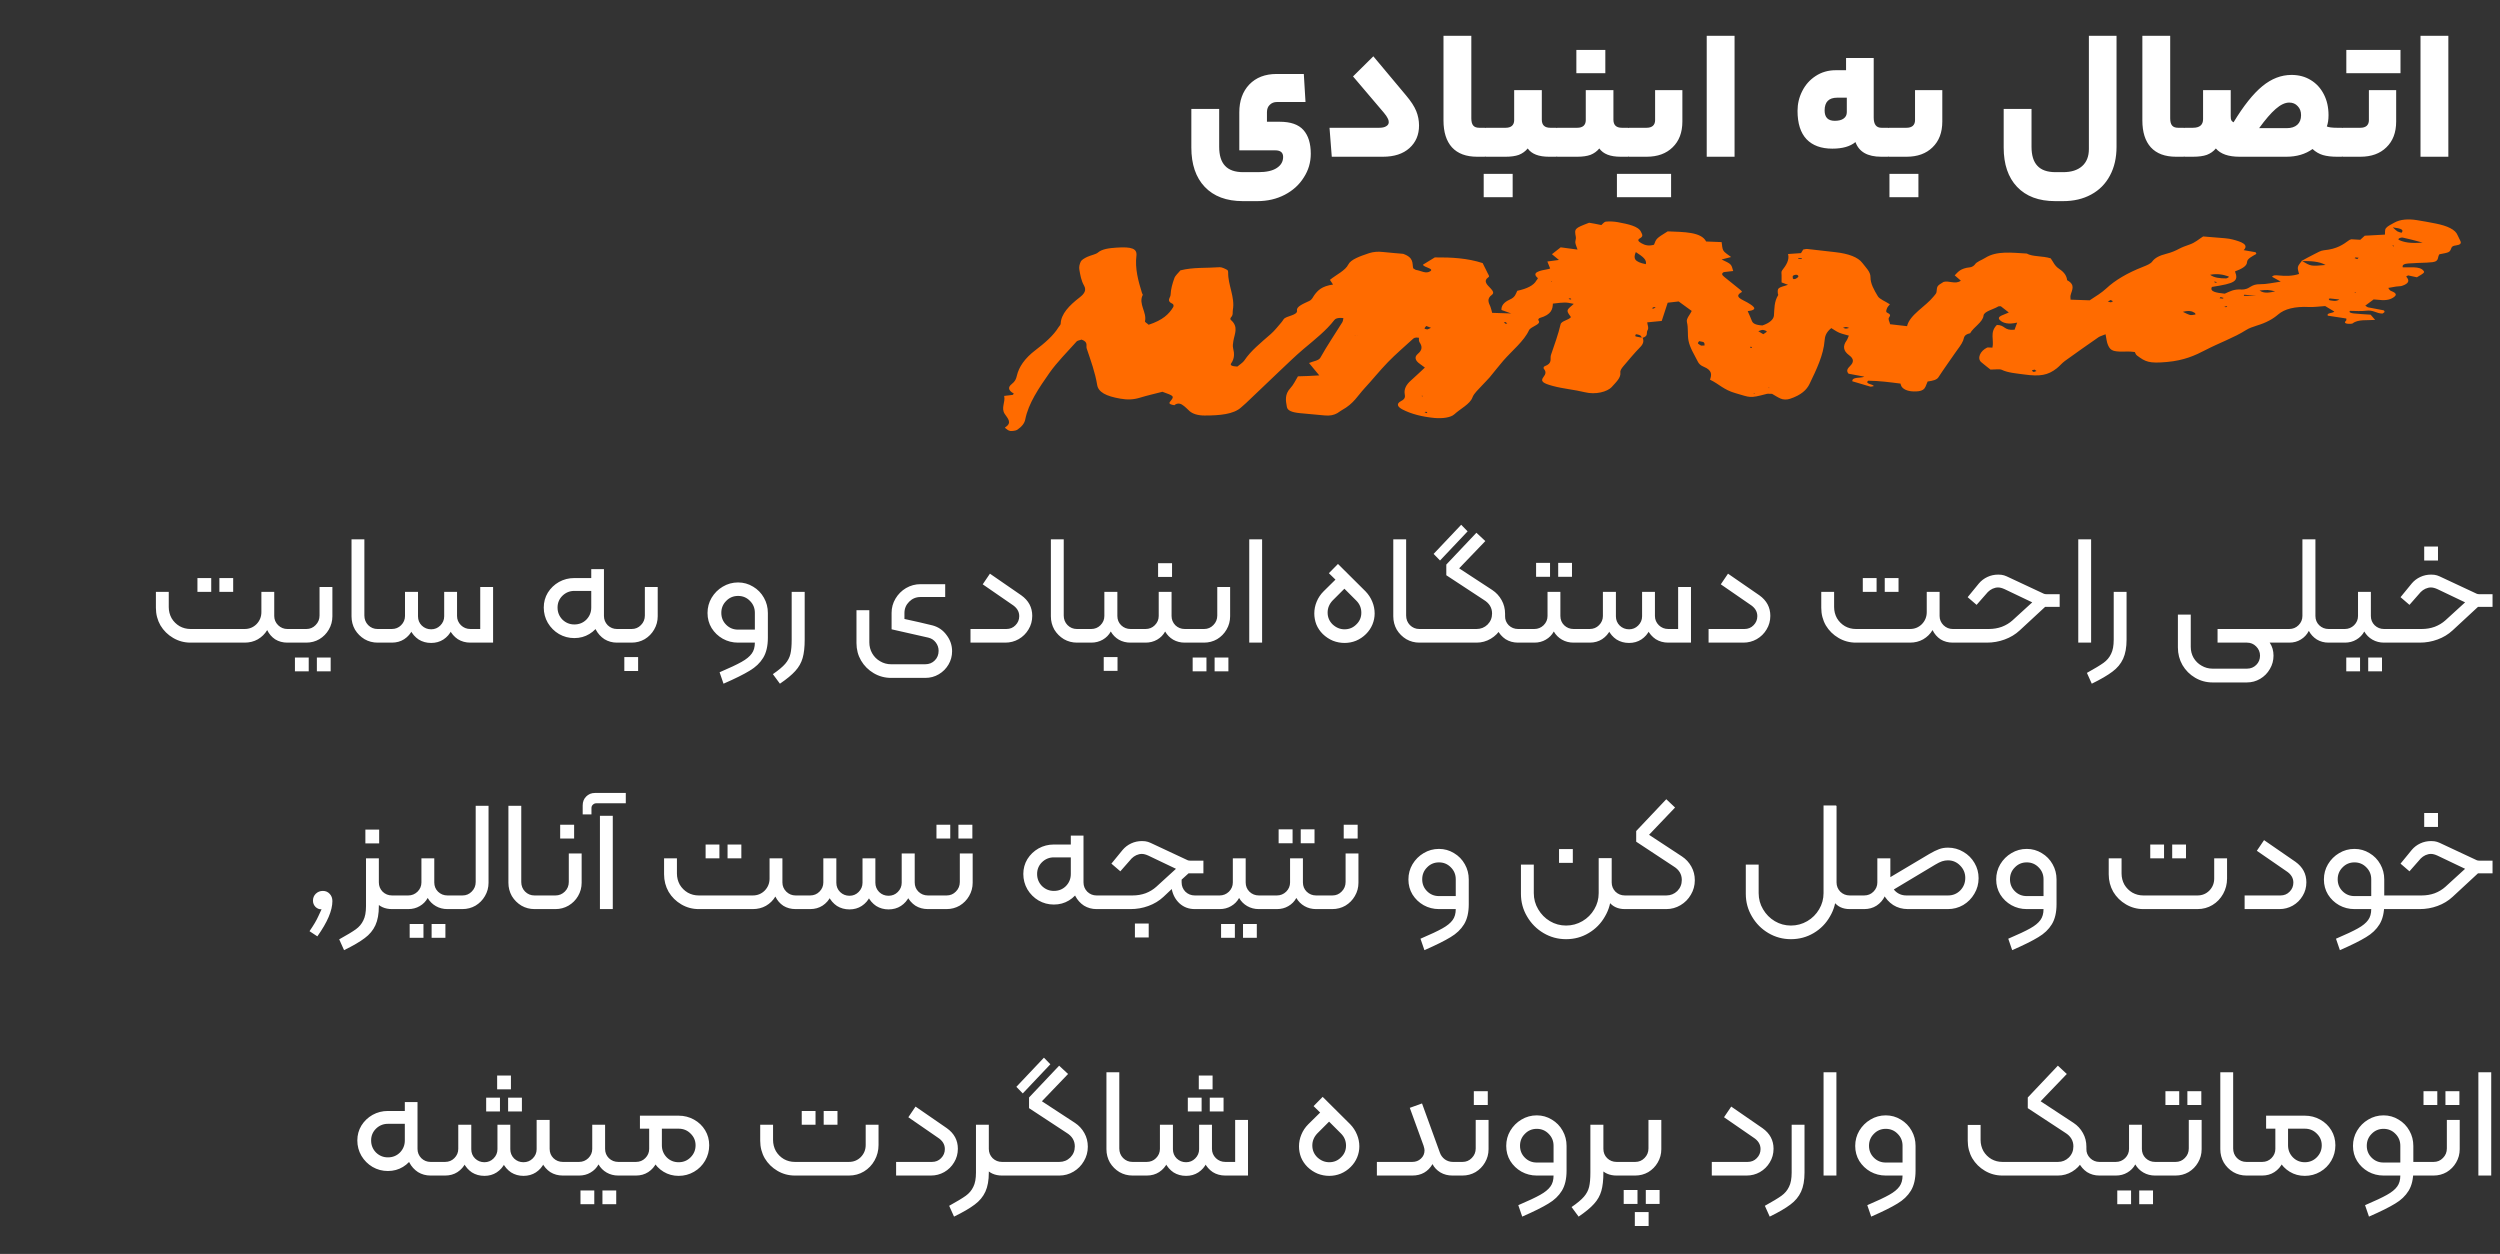
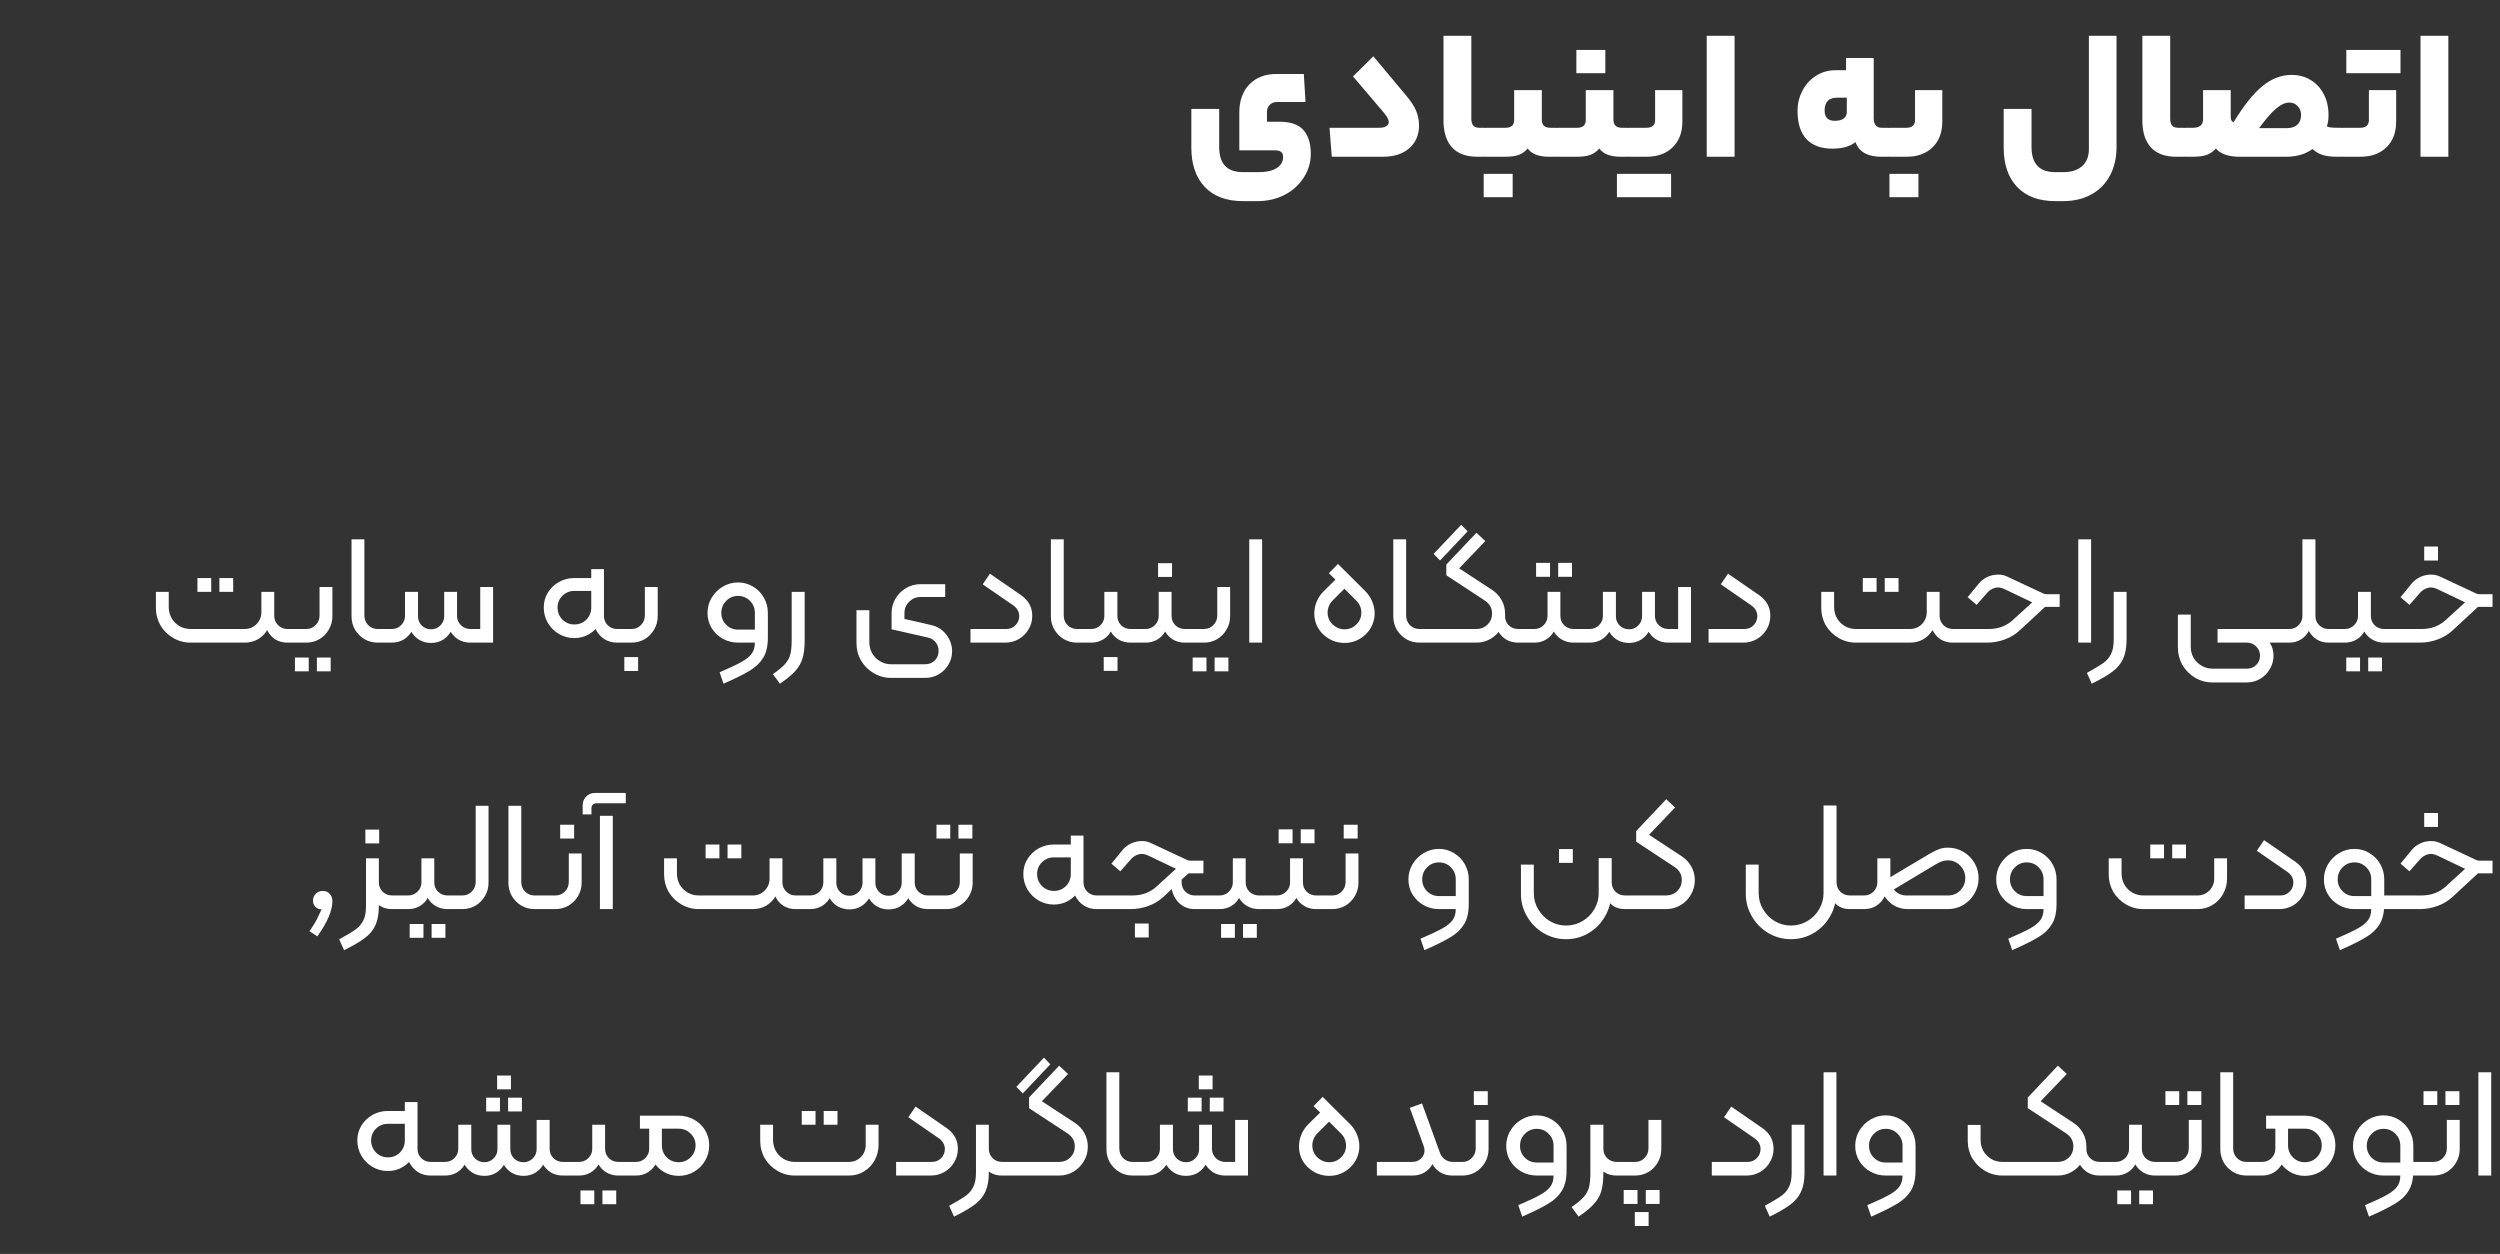
<svg xmlns="http://www.w3.org/2000/svg" width="319" height="160" viewBox="0 0 319 160" fill="none">
  <rect x="0" y="0" width="319" height="160" fill="#333333" stroke="none" />
  <path d="M19.893 75.52H21.533V77.46C21.533 77.967 21.653 78.44 21.893 78.88C22.146 79.307 22.486 79.647 22.913 79.9C23.339 80.14 23.806 80.26 24.313 80.26H31.213C31.813 80.26 32.319 80.053 32.733 79.64C33.146 79.213 33.353 78.7 33.353 78.1V75.52H34.993V78.6C34.993 79.053 35.159 79.447 35.493 79.78C35.826 80.1 36.219 80.26 36.673 80.26H37.613C37.746 80.26 37.813 80.327 37.813 80.46V81.8C37.813 81.933 37.746 82 37.613 82H36.673C36.086 82 35.566 81.86 35.113 81.58C34.673 81.287 34.333 80.893 34.093 80.4C33.799 80.893 33.399 81.287 32.893 81.58C32.399 81.86 31.839 82 31.213 82H24.313C23.513 82 22.773 81.8 22.093 81.4C21.413 81 20.873 80.467 20.473 79.8C20.086 79.12 19.893 78.373 19.893 77.56V75.52ZM25.193 73.76H26.953V75.52H25.193V73.76ZM27.993 73.76H29.753V75.52H27.993V73.76ZM37.613 82C37.48 82 37.413 81.933 37.413 81.8V80.46C37.413 80.327 37.48 80.26 37.613 80.26H39.093C39.56 80.26 39.953 80.093 40.273 79.76C40.607 79.427 40.773 79.02 40.773 78.54V74.9H42.413V78.64C42.413 79.253 42.26 79.82 41.953 80.34C41.66 80.847 41.26 81.253 40.753 81.56C40.247 81.853 39.687 82 39.073 82H37.613ZM37.633 83.9H39.393V85.66H37.633V83.9ZM40.433 83.9H42.193V85.66H40.433V83.9ZM48.194 82C47.58 82 47.02 81.853 46.514 81.56C46.007 81.253 45.6 80.847 45.294 80.34C45 79.82 44.854 79.253 44.854 78.64V68.82H46.494V78.54C46.494 79.02 46.654 79.427 46.974 79.76C47.307 80.093 47.707 80.26 48.174 80.26H49.074C49.207 80.26 49.274 80.327 49.274 80.46V81.8C49.274 81.933 49.207 82 49.074 82H48.194ZM60.018 82C59.418 82 58.885 81.853 58.418 81.56C57.965 81.253 57.611 80.847 57.358 80.34C57.118 79.833 56.998 79.273 56.998 78.66V75.52H58.318V78.6C58.318 79.053 58.485 79.447 58.818 79.78C59.151 80.1 59.551 80.26 60.018 80.26H61.278V74.9H62.918V82H60.018ZM49.078 82C48.945 82 48.878 81.933 48.878 81.8V80.46C48.878 80.327 48.945 80.26 49.078 80.26H49.998C50.465 80.26 50.858 80.1 51.178 79.78C51.511 79.447 51.678 79.053 51.678 78.6V75.52H53.018V78.66C53.018 79.273 52.892 79.833 52.638 80.34C52.398 80.847 52.045 81.253 51.578 81.56C51.125 81.853 50.598 82 49.998 82H49.078ZM55.018 82.04C54.418 82.04 53.885 81.893 53.418 81.6C52.965 81.293 52.611 80.887 52.358 80.38C52.105 79.873 51.978 79.313 51.978 78.7V75.52H53.338V78.64C53.338 79.107 53.498 79.5 53.818 79.82C54.151 80.14 54.551 80.3 55.018 80.3C55.471 80.3 55.858 80.14 56.178 79.82C56.511 79.487 56.678 79.093 56.678 78.64V75.52H58.018V78.7C58.018 79.313 57.892 79.873 57.638 80.38C57.398 80.887 57.045 81.293 56.578 81.6C56.125 81.893 55.605 82.04 55.018 82.04ZM73.284 81.42C72.577 81.42 71.924 81.247 71.324 80.9C70.737 80.553 70.264 80.08 69.904 79.48C69.557 78.88 69.384 78.227 69.384 77.52C69.384 76.827 69.557 76.193 69.904 75.62C70.264 75.047 70.737 74.593 71.324 74.26C71.924 73.927 72.577 73.76 73.284 73.76H75.444V72.62H77.064V77.52C77.064 78.227 76.897 78.88 76.564 79.48C76.231 80.08 75.777 80.553 75.204 80.9C74.631 81.247 73.991 81.42 73.284 81.42ZM73.284 79.68C73.897 79.68 74.411 79.473 74.824 79.06C75.237 78.633 75.444 78.12 75.444 77.52V75.4H73.284C72.697 75.4 72.191 75.607 71.764 76.02C71.351 76.433 71.144 76.933 71.144 77.52C71.144 78.12 71.351 78.633 71.764 79.06C72.191 79.473 72.697 79.68 73.284 79.68ZM78.724 82C78.137 82 77.604 81.853 77.124 81.56C76.657 81.253 76.291 80.847 76.024 80.34C75.771 79.833 75.644 79.273 75.644 78.66V75.52H77.064V78.6C77.064 79.053 77.224 79.447 77.544 79.78C77.877 80.1 78.271 80.26 78.724 80.26H79.664C79.797 80.26 79.864 80.327 79.864 80.46V81.8C79.864 81.933 79.797 82 79.664 82H78.724ZM79.664 82C79.531 82 79.464 81.933 79.464 81.8V80.46C79.464 80.327 79.531 80.26 79.664 80.26H80.604C81.071 80.26 81.464 80.093 81.784 79.76C82.117 79.427 82.284 79.02 82.284 78.54V74.9H83.924V78.64C83.924 79.253 83.771 79.82 83.464 80.34C83.171 80.847 82.771 81.253 82.264 81.56C81.757 81.853 81.197 82 80.584 82H79.664ZM79.664 83.84H81.424V85.62H79.664V83.84ZM91.82 85.78C93.1 85.233 94.033 84.793 94.62 84.46C95.22 84.127 95.653 83.773 95.92 83.4C96.187 83.04 96.32 82.573 96.32 82H94.18C93.473 82 92.82 81.833 92.22 81.5C91.633 81.167 91.16 80.713 90.8 80.14C90.453 79.567 90.28 78.927 90.28 78.22C90.28 77.513 90.453 76.867 90.8 76.28C91.16 75.68 91.633 75.207 92.22 74.86C92.82 74.5 93.473 74.32 94.18 74.32C94.873 74.32 95.513 74.5 96.1 74.86C96.687 75.207 97.147 75.68 97.48 76.28C97.813 76.867 97.98 77.513 97.98 78.22V81.38C97.98 82.433 97.78 83.287 97.38 83.94C96.98 84.593 96.407 85.14 95.66 85.58C94.927 86.033 93.813 86.587 92.32 87.24L91.82 85.78ZM96.32 80.34V78.2C96.32 77.6 96.113 77.093 95.7 76.68C95.287 76.253 94.78 76.04 94.18 76.04C93.58 76.04 93.073 76.253 92.66 76.68C92.247 77.093 92.04 77.6 92.04 78.2C92.04 78.8 92.247 79.307 92.66 79.72C93.073 80.133 93.58 80.34 94.18 80.34H96.32ZM98.618 86.02C99.338 85.527 99.864 85.087 100.198 84.7C100.531 84.313 100.751 83.893 100.858 83.44C100.964 83 101.018 82.393 101.018 81.62V75.52H102.678V81.62C102.678 82.58 102.591 83.36 102.418 83.96C102.244 84.573 101.931 85.127 101.478 85.62C101.038 86.113 100.384 86.653 99.518 87.24L98.618 86.02ZM113.707 86.5C112.907 86.5 112.167 86.3 111.487 85.9C110.807 85.5 110.267 84.96 109.867 84.28C109.481 83.613 109.287 82.873 109.287 82.06V77.86H110.927V81.96C110.927 82.467 111.047 82.933 111.287 83.36C111.541 83.8 111.881 84.14 112.307 84.38C112.734 84.633 113.201 84.76 113.707 84.76H118.047C118.554 84.76 118.967 84.593 119.287 84.26C119.607 83.94 119.767 83.533 119.767 83.04C119.767 82.653 119.647 82.3 119.407 81.98C119.167 81.66 118.847 81.453 118.447 81.36L113.767 80.3V78.2C113.767 77.547 113.934 76.94 114.267 76.38C114.601 75.82 115.047 75.373 115.607 75.04C116.181 74.707 116.801 74.54 117.467 74.54H120.607V76.18H117.447C116.887 76.18 116.407 76.38 116.007 76.78C115.607 77.18 115.407 77.66 115.407 78.22V78.98C116.714 79.26 117.907 79.533 118.987 79.8C119.734 80 120.334 80.413 120.787 81.04C121.254 81.653 121.487 82.34 121.487 83.1C121.487 83.713 121.334 84.28 121.027 84.8C120.721 85.32 120.307 85.733 119.787 86.04C119.267 86.347 118.694 86.5 118.067 86.5H113.707ZM123.835 80.26H128.415C128.881 80.26 129.268 80.1 129.575 79.78C129.895 79.46 130.055 79.073 130.055 78.62C130.055 78.02 129.748 77.527 129.135 77.14L125.395 74.56L126.315 73.2L130.315 75.96C131.248 76.627 131.715 77.5 131.715 78.58C131.715 79.22 131.555 79.8 131.235 80.32C130.928 80.84 130.508 81.253 129.975 81.56C129.455 81.853 128.888 82 128.275 82H123.835V80.26ZM137.432 82C136.819 82 136.259 81.853 135.752 81.56C135.245 81.253 134.839 80.847 134.532 80.34C134.239 79.82 134.092 79.253 134.092 78.64V68.82H135.732V78.54C135.732 79.02 135.892 79.427 136.212 79.76C136.545 80.093 136.945 80.26 137.412 80.26H138.312C138.445 80.26 138.512 80.327 138.512 80.46V81.8C138.512 81.933 138.445 82 138.312 82H137.432ZM138.316 82C138.183 82 138.116 81.933 138.116 81.8V80.46C138.116 80.327 138.183 80.26 138.316 80.26H139.236C139.703 80.26 140.096 80.1 140.416 79.78C140.75 79.447 140.916 79.053 140.916 78.6V75.52H142.576V78.6C142.576 79.067 142.736 79.46 143.056 79.78C143.39 80.1 143.79 80.26 144.256 80.26H145.176C145.31 80.26 145.376 80.327 145.376 80.46V81.8C145.376 81.933 145.31 82 145.176 82H144.256C143.696 82 143.196 81.873 142.756 81.62C142.33 81.367 141.99 81.02 141.736 80.58C141.496 81.02 141.156 81.367 140.716 81.62C140.276 81.873 139.783 82 139.236 82H138.316ZM140.836 83.84H142.596V85.6H140.836V83.84ZM144.972 80.46C144.972 80.327 145.039 80.26 145.172 80.26H146.172C146.639 80.26 147.032 80.1 147.352 79.78C147.685 79.447 147.852 79.053 147.852 78.6V75.52H149.492V78.6C149.492 79.053 149.652 79.447 149.972 79.78C150.305 80.1 150.705 80.26 151.172 80.26H152.172C152.305 80.26 152.372 80.327 152.372 80.46V81.8C152.372 81.933 152.305 82 152.172 82H151.172C150.625 82 150.132 81.873 149.692 81.62C149.265 81.367 148.925 81.02 148.672 80.58C148.432 81.02 148.092 81.367 147.652 81.62C147.212 81.873 146.719 82 146.172 82H145.172C145.039 82 144.972 81.933 144.972 81.8V80.46ZM147.772 71.86H149.552V73.62H147.772V71.86ZM152.164 82C152.031 82 151.964 81.933 151.964 81.8V80.46C151.964 80.327 152.031 80.26 152.164 80.26H153.644C154.111 80.26 154.504 80.093 154.824 79.76C155.157 79.427 155.324 79.02 155.324 78.54V74.9H156.964V78.64C156.964 79.253 156.811 79.82 156.504 80.34C156.211 80.847 155.811 81.253 155.304 81.56C154.797 81.853 154.237 82 153.624 82H152.164ZM152.184 83.9H153.944V85.66H152.184V83.9ZM154.984 83.9H156.744V85.66H154.984V83.9ZM159.404 68.82H161.044V82H159.404V68.82ZM168.785 80.9C168.425 80.54 168.152 80.133 167.965 79.68C167.792 79.227 167.705 78.76 167.705 78.28C167.705 77.76 167.805 77.26 168.005 76.78C168.205 76.287 168.498 75.847 168.885 75.46L170.405 73.96L169.565 73.14L170.725 71.96L174.245 75.46C174.618 75.847 174.905 76.287 175.105 76.78C175.305 77.26 175.405 77.76 175.405 78.28C175.405 78.76 175.312 79.227 175.125 79.68C174.938 80.133 174.665 80.54 174.305 80.9C173.932 81.273 173.505 81.56 173.025 81.76C172.558 81.947 172.072 82.04 171.565 82.04C171.058 82.04 170.565 81.947 170.085 81.76C169.605 81.56 169.172 81.273 168.785 80.9ZM170.025 79.66C170.478 80.087 170.992 80.3 171.565 80.3C172.165 80.3 172.672 80.087 173.085 79.66C173.498 79.26 173.705 78.767 173.705 78.18C173.705 77.58 173.492 77.067 173.065 76.64L171.545 75.12L170.045 76.62C169.618 77.073 169.405 77.587 169.405 78.16C169.405 78.747 169.612 79.247 170.025 79.66ZM181.123 82C180.51 82 179.95 81.853 179.443 81.56C178.937 81.253 178.53 80.847 178.223 80.34C177.93 79.82 177.783 79.253 177.783 78.64V68.82H179.423V78.54C179.423 79.02 179.583 79.427 179.903 79.76C180.237 80.093 180.637 80.26 181.103 80.26H182.003C182.137 80.26 182.203 80.327 182.203 80.46V81.8C182.203 81.933 182.137 82 182.003 82H181.123ZM182.008 82C181.874 82 181.808 81.933 181.808 81.8V80.46C181.808 80.327 181.874 80.26 182.008 80.26H188.408C188.954 80.26 189.421 80.073 189.808 79.7C190.194 79.313 190.388 78.84 190.388 78.28C190.388 77.547 190.034 76.967 189.328 76.54L184.548 73.4V72.04L188.388 67.98L189.528 69.04L186.188 72.52L190.408 75.28C190.914 75.613 191.314 76.047 191.608 76.58C191.901 77.1 192.048 77.68 192.048 78.32C192.048 78.987 191.881 79.6 191.548 80.16C191.228 80.72 190.788 81.167 190.228 81.5C189.668 81.833 189.061 82 188.408 82H182.008ZM193.708 82C193.108 82 192.574 81.853 192.108 81.56C191.654 81.253 191.301 80.847 191.048 80.34C190.808 79.833 190.688 79.273 190.688 78.66V78.3L192.048 78.32V78.6C192.034 79.053 192.188 79.447 192.508 79.78C192.841 80.1 193.241 80.26 193.708 80.26H194.628C194.761 80.26 194.828 80.327 194.828 80.46V81.8C194.828 81.933 194.761 82 194.628 82H193.708ZM182.928 70.68L186.448 66.96L187.268 67.8L183.748 71.52L182.928 70.68ZM194.425 80.46C194.425 80.327 194.492 80.26 194.625 80.26H195.785C196.238 80.26 196.632 80.1 196.965 79.78C197.298 79.447 197.465 79.053 197.465 78.6V75.52H199.105V78.6C199.105 79.067 199.265 79.46 199.585 79.78C199.918 80.1 200.318 80.26 200.785 80.26H201.925C202.058 80.26 202.125 80.327 202.125 80.46V81.8C202.125 81.933 202.058 82 201.925 82H200.785C200.238 82 199.745 81.873 199.305 81.62C198.865 81.367 198.518 81.02 198.265 80.58C198.025 81.02 197.685 81.367 197.245 81.62C196.818 81.873 196.332 82 195.785 82H194.625C194.492 82 194.425 81.933 194.425 81.8V80.46ZM196.005 71.82H197.785V73.6H196.005V71.82ZM198.825 71.82H200.585V73.6H198.825V71.82ZM212.87 82C212.27 82 211.736 81.853 211.27 81.56C210.816 81.253 210.463 80.847 210.21 80.34C209.97 79.833 209.85 79.273 209.85 78.66V75.52H211.17V78.6C211.17 79.053 211.336 79.447 211.67 79.78C212.003 80.1 212.403 80.26 212.87 80.26H214.13V74.9H215.77V82H212.87ZM201.93 82C201.796 82 201.73 81.933 201.73 81.8V80.46C201.73 80.327 201.796 80.26 201.93 80.26H202.85C203.316 80.26 203.71 80.1 204.03 79.78C204.363 79.447 204.53 79.053 204.53 78.6V75.52H205.87V78.66C205.87 79.273 205.743 79.833 205.49 80.34C205.25 80.847 204.896 81.253 204.43 81.56C203.976 81.853 203.45 82 202.85 82H201.93ZM207.87 82.04C207.27 82.04 206.736 81.893 206.27 81.6C205.816 81.293 205.463 80.887 205.21 80.38C204.956 79.873 204.83 79.313 204.83 78.7V75.52H206.19V78.64C206.19 79.107 206.35 79.5 206.67 79.82C207.003 80.14 207.403 80.3 207.87 80.3C208.323 80.3 208.71 80.14 209.03 79.82C209.363 79.487 209.53 79.093 209.53 78.64V75.52H210.87V78.7C210.87 79.313 210.743 79.873 210.49 80.38C210.25 80.887 209.896 81.293 209.43 81.6C208.976 81.893 208.456 82.04 207.87 82.04ZM218.014 80.26H222.594C223.061 80.26 223.448 80.1 223.754 79.78C224.074 79.46 224.234 79.073 224.234 78.62C224.234 78.02 223.928 77.527 223.314 77.14L219.574 74.56L220.494 73.2L224.494 75.96C225.428 76.627 225.894 77.5 225.894 78.58C225.894 79.22 225.734 79.8 225.414 80.32C225.108 80.84 224.688 81.253 224.154 81.56C223.634 81.853 223.068 82 222.454 82H218.014V80.26ZM232.393 75.52H234.033V77.46C234.033 77.967 234.153 78.44 234.393 78.88C234.646 79.307 234.986 79.647 235.413 79.9C235.839 80.14 236.306 80.26 236.813 80.26H243.713C244.313 80.26 244.819 80.053 245.233 79.64C245.646 79.213 245.853 78.7 245.853 78.1V75.52H247.493V78.6C247.493 79.053 247.659 79.447 247.993 79.78C248.326 80.1 248.719 80.26 249.173 80.26H250.113C250.246 80.26 250.313 80.327 250.313 80.46V81.8C250.313 81.933 250.246 82 250.113 82H249.173C248.586 82 248.066 81.86 247.613 81.58C247.173 81.287 246.833 80.893 246.593 80.4C246.299 80.893 245.899 81.287 245.393 81.58C244.899 81.86 244.339 82 243.713 82H236.813C236.013 82 235.273 81.8 234.593 81.4C233.913 81 233.373 80.467 232.973 79.8C232.586 79.12 232.393 78.373 232.393 77.56V75.52ZM237.693 73.76H239.453V75.52H237.693V73.76ZM240.493 73.76H242.253V75.52H240.493V73.76ZM250.113 82C249.98 82 249.913 81.933 249.913 81.8V80.46C249.913 80.327 249.98 80.26 250.113 80.26H253.773C254.36 80.26 254.913 80.167 255.433 79.98C255.953 79.78 256.407 79.507 256.793 79.16L259.313 76.86L255.793 75.18C255.473 75.033 255.193 74.96 254.953 74.96C254.727 74.96 254.493 75.013 254.253 75.12C254.027 75.227 253.827 75.367 253.653 75.54L252.213 77.18L251.073 76.2L252.513 74.44C252.807 74.093 253.167 73.82 253.593 73.62C254.02 73.42 254.48 73.32 254.973 73.32C255.28 73.32 255.533 73.353 255.733 73.42C255.933 73.487 256.167 73.587 256.433 73.72L260.793 75.76C260.873 75.8 260.993 75.82 261.153 75.82H262.813V77.44H260.953L257.713 80.44C257.167 80.947 256.527 81.333 255.793 81.6C255.073 81.867 254.313 82 253.513 82H250.113ZM265.186 68.82H266.826V82H265.186V68.82ZM266.29 85.86C267.277 85.313 267.983 84.887 268.41 84.58C268.837 84.273 269.157 83.893 269.37 83.44C269.597 83 269.71 82.393 269.71 81.62V75.52H271.35V81.62C271.35 82.607 271.203 83.42 270.91 84.06C270.617 84.7 270.163 85.247 269.55 85.7C268.937 86.167 268.057 86.68 266.91 87.24L266.29 85.86ZM277.9 78.42H279.54V82.54C279.54 83.047 279.66 83.513 279.9 83.94C280.154 84.367 280.494 84.7 280.92 84.94C281.347 85.193 281.814 85.32 282.32 85.32H286.72C287.187 85.32 287.58 85.16 287.9 84.84C288.22 84.52 288.38 84.127 288.38 83.66C288.38 83.207 288.214 82.813 287.88 82.48C287.56 82.16 287.174 82 286.72 82H283.52V80.6H286.7C287.327 80.6 287.9 80.727 288.42 80.98C288.94 81.233 289.347 81.587 289.64 82.04C289.947 82.507 290.1 83.047 290.1 83.66C290.1 84.273 289.947 84.84 289.64 85.36C289.334 85.893 288.92 86.313 288.4 86.62C287.88 86.927 287.314 87.08 286.7 87.08H282.32C281.52 87.08 280.78 86.88 280.1 86.48C279.42 86.08 278.88 85.54 278.48 84.86C278.094 84.18 277.9 83.433 277.9 82.62V78.42ZM282.96 82V80.26H291.18C291.314 80.26 291.38 80.327 291.38 80.46V81.8C291.38 81.933 291.314 82 291.18 82H282.96ZM291.188 82C291.054 82 290.987 81.933 290.987 81.8V80.46C290.987 80.327 291.054 80.26 291.188 80.26H292.108C292.574 80.26 292.968 80.1 293.288 79.78C293.621 79.447 293.788 79.053 293.788 78.6V68.82H295.448V78.6C295.448 79.067 295.608 79.46 295.928 79.78C296.261 80.1 296.661 80.26 297.128 80.26H298.048C298.181 80.26 298.248 80.327 298.248 80.46V81.8C298.248 81.933 298.181 82 298.048 82H297.128C296.568 82 296.068 81.867 295.628 81.6C295.188 81.32 294.848 80.953 294.608 80.5C294.368 80.967 294.028 81.333 293.588 81.6C293.161 81.867 292.668 82 292.108 82H291.188ZM297.843 80.46C297.843 80.327 297.91 80.26 298.043 80.26H299.203C299.656 80.26 300.05 80.1 300.383 79.78C300.716 79.447 300.883 79.053 300.883 78.6V75.52H302.523V78.6C302.523 79.067 302.683 79.46 303.003 79.78C303.336 80.1 303.736 80.26 304.203 80.26H305.343C305.476 80.26 305.543 80.327 305.543 80.46V81.8C305.543 81.933 305.476 82 305.343 82H304.203C303.656 82 303.163 81.873 302.723 81.62C302.283 81.367 301.936 81.02 301.683 80.58C301.443 81.02 301.103 81.367 300.663 81.62C300.236 81.873 299.75 82 299.203 82H298.043C297.91 82 297.843 81.933 297.843 81.8V80.46ZM299.383 83.9H301.143V85.66H299.383V83.9ZM302.183 83.9H303.943V85.66H302.183V83.9ZM305.348 82C305.214 82 305.148 81.933 305.148 81.8V80.46C305.148 80.327 305.214 80.26 305.348 80.26H309.008C309.594 80.26 310.148 80.167 310.668 79.98C311.188 79.78 311.641 79.507 312.028 79.16L314.548 76.86L311.028 75.18C310.708 75.033 310.428 74.96 310.188 74.96C309.961 74.96 309.728 75.013 309.488 75.12C309.261 75.227 309.061 75.367 308.888 75.54L307.448 77.18L306.308 76.2L307.748 74.44C308.041 74.093 308.401 73.82 308.828 73.62C309.254 73.42 309.714 73.32 310.208 73.32C310.514 73.32 310.768 73.353 310.968 73.42C311.168 73.487 311.401 73.587 311.668 73.72L316.028 75.76C316.108 75.8 316.228 75.82 316.388 75.82H318.048V77.44H316.188L312.948 80.44C312.401 80.947 311.761 81.333 311.028 81.6C310.308 81.867 309.548 82 308.748 82H305.348ZM309.328 69.74H311.088V71.52H309.328V69.74ZM39.494 118.82C40.027 118.047 40.407 117.4 40.634 116.88C40.874 116.36 41.007 116.073 41.034 116.02C40.767 116.047 40.514 115.953 40.274 115.74C40.047 115.513 39.934 115.24 39.934 114.92C39.934 114.573 40.054 114.28 40.294 114.04C40.547 113.8 40.847 113.68 41.194 113.68C41.554 113.68 41.847 113.807 42.074 114.06C42.3 114.3 42.414 114.607 42.414 114.98C42.414 116.18 41.774 117.68 40.494 119.48L39.494 118.82ZM43.282 119.86C44.269 119.313 44.976 118.887 45.402 118.58C45.829 118.273 46.149 117.893 46.362 117.44C46.589 117 46.702 116.393 46.702 115.62V109.52H48.342V115.62C48.342 116.607 48.196 117.42 47.902 118.06C47.609 118.7 47.156 119.247 46.542 119.7C45.929 120.167 45.049 120.68 43.902 121.24L43.282 119.86ZM50.022 116C49.129 116 48.422 115.687 47.902 115.06C47.396 114.42 47.142 113.62 47.142 112.66V109.52H48.342V112.6C48.342 113.053 48.502 113.447 48.822 113.78C49.156 114.1 49.556 114.26 50.022 114.26H50.942C51.076 114.26 51.142 114.327 51.142 114.46V115.8C51.142 115.933 51.076 116 50.942 116H50.022ZM46.622 105.86H48.382V107.62H46.622V105.86ZM50.734 114.46C50.734 114.327 50.8 114.26 50.934 114.26H52.094C52.547 114.26 52.94 114.1 53.274 113.78C53.607 113.447 53.774 113.053 53.774 112.6V109.52H55.414V112.6C55.414 113.067 55.574 113.46 55.894 113.78C56.227 114.1 56.627 114.26 57.094 114.26H58.234C58.367 114.26 58.434 114.327 58.434 114.46V115.8C58.434 115.933 58.367 116 58.234 116H57.094C56.547 116 56.054 115.873 55.614 115.62C55.174 115.367 54.827 115.02 54.574 114.58C54.334 115.02 53.994 115.367 53.554 115.62C53.127 115.873 52.64 116 52.094 116H50.934C50.8 116 50.734 115.933 50.734 115.8V114.46ZM52.274 117.9H54.034V119.66H52.274V117.9ZM55.074 117.9H56.834V119.66H55.074V117.9ZM58.238 116C58.105 116 58.038 115.933 58.038 115.8V114.46C58.038 114.327 58.105 114.26 58.238 114.26H59.018C59.485 114.26 59.878 114.093 60.198 113.76C60.532 113.427 60.698 113.02 60.698 112.54V102.82H62.338V112.64C62.338 113.253 62.185 113.82 61.878 114.34C61.585 114.847 61.185 115.253 60.678 115.56C60.172 115.853 59.612 116 58.998 116H58.238ZM68.213 116C67.6 116 67.04 115.853 66.533 115.56C66.026 115.253 65.62 114.847 65.313 114.34C65.02 113.82 64.873 113.253 64.873 112.64V102.82H66.513V112.54C66.513 113.02 66.673 113.427 66.993 113.76C67.326 114.093 67.727 114.26 68.193 114.26H69.093C69.227 114.26 69.293 114.327 69.293 114.46V115.8C69.293 115.933 69.227 116 69.093 116H68.213ZM69.098 116C68.964 116 68.898 115.933 68.898 115.8V114.46C68.898 114.327 68.964 114.26 69.098 114.26H70.878C71.344 114.26 71.744 114.093 72.078 113.76C72.411 113.427 72.578 113.02 72.578 112.54V108.9H74.218V112.64C74.218 113.253 74.064 113.82 73.758 114.34C73.464 114.847 73.058 115.253 72.538 115.56C72.031 115.853 71.478 116 70.878 116H69.098ZM71.478 105.24H73.258V107H71.478V105.24ZM76.551 104.1H78.191V116H76.551V104.1ZM74.351 102.78C74.351 102.313 74.498 101.933 74.791 101.64C75.085 101.333 75.465 101.18 75.931 101.18H79.851V102.5H76.071C75.911 102.5 75.771 102.56 75.651 102.68C75.531 102.787 75.471 102.927 75.471 103.1V103.92H74.351V102.78ZM84.736 109.52H86.376V111.46C86.376 111.967 86.496 112.44 86.736 112.88C86.99 113.307 87.33 113.647 87.756 113.9C88.183 114.14 88.65 114.26 89.156 114.26H96.056C96.656 114.26 97.163 114.053 97.576 113.64C97.99 113.213 98.196 112.7 98.196 112.1V109.52H99.836V112.6C99.836 113.053 100.003 113.447 100.336 113.78C100.67 114.1 101.063 114.26 101.516 114.26H102.456C102.59 114.26 102.656 114.327 102.656 114.46V115.8C102.656 115.933 102.59 116 102.456 116H101.516C100.93 116 100.41 115.86 99.956 115.58C99.516 115.287 99.176 114.893 98.936 114.4C98.643 114.893 98.243 115.287 97.736 115.58C97.243 115.86 96.683 116 96.056 116H89.156C88.356 116 87.616 115.8 86.936 115.4C86.256 115 85.716 114.467 85.316 113.8C84.93 113.12 84.736 112.373 84.736 111.56V109.52ZM90.036 107.76H91.796V109.52H90.036V107.76ZM92.836 107.76H94.596V109.52H92.836V107.76ZM113.377 116.04C112.79 116.04 112.264 115.893 111.797 115.6C111.344 115.293 110.99 114.887 110.737 114.38C110.497 113.873 110.377 113.313 110.377 112.7V109.52H111.697V112.64C111.697 113.093 111.857 113.487 112.177 113.82C112.51 114.14 112.91 114.3 113.377 114.3C113.844 114.3 114.237 114.14 114.557 113.82C114.89 113.487 115.057 113.093 115.057 112.64V108.9H116.397V112.7C116.397 113.313 116.27 113.873 116.017 114.38C115.777 114.887 115.424 115.293 114.957 115.6C114.504 115.893 113.977 116.04 113.377 116.04ZM102.457 116C102.324 116 102.257 115.933 102.257 115.8V114.46C102.257 114.327 102.324 114.26 102.457 114.26H103.377C103.844 114.26 104.237 114.1 104.557 113.78C104.89 113.447 105.057 113.053 105.057 112.6V109.52H106.397V112.66C106.397 113.273 106.27 113.833 106.017 114.34C105.777 114.847 105.424 115.253 104.957 115.56C104.504 115.853 103.977 116 103.377 116H102.457ZM108.397 116.04C107.797 116.04 107.264 115.893 106.797 115.6C106.344 115.293 105.99 114.887 105.737 114.38C105.484 113.873 105.357 113.313 105.357 112.7V109.52H106.717V112.64C106.717 113.107 106.877 113.5 107.197 113.82C107.53 114.14 107.93 114.3 108.397 114.3C108.85 114.3 109.237 114.14 109.557 113.82C109.89 113.487 110.057 113.093 110.057 112.64V109.52H111.397V112.7C111.397 113.313 111.27 113.873 111.017 114.38C110.777 114.887 110.424 115.293 109.957 115.6C109.504 115.893 108.984 116.04 108.397 116.04ZM118.397 116C117.797 116 117.264 115.853 116.797 115.56C116.344 115.253 115.99 114.847 115.737 114.34C115.497 113.833 115.377 113.273 115.377 112.66V108.9H116.717V112.6C116.717 113.067 116.877 113.46 117.197 113.78C117.53 114.1 117.93 114.26 118.397 114.26H119.317C119.45 114.26 119.517 114.327 119.517 114.46V115.8C119.517 115.933 119.45 116 119.317 116H118.397ZM119.312 116C119.179 116 119.112 115.933 119.112 115.8V114.46C119.112 114.327 119.179 114.26 119.312 114.26H120.793C121.259 114.26 121.653 114.093 121.973 113.76C122.306 113.427 122.473 113.02 122.473 112.54V108.9H124.113V112.64C124.113 113.253 123.959 113.82 123.653 114.34C123.359 114.847 122.959 115.253 122.453 115.56C121.946 115.853 121.386 116 120.773 116H119.312ZM119.493 105.24H121.253V107H119.493V105.24ZM122.293 105.24H124.073V107H122.293V105.24ZM134.475 115.42C133.769 115.42 133.115 115.247 132.515 114.9C131.929 114.553 131.455 114.08 131.095 113.48C130.749 112.88 130.575 112.227 130.575 111.52C130.575 110.827 130.749 110.193 131.095 109.62C131.455 109.047 131.929 108.593 132.515 108.26C133.115 107.927 133.769 107.76 134.475 107.76H136.635V106.62H138.255V111.52C138.255 112.227 138.089 112.88 137.755 113.48C137.422 114.08 136.969 114.553 136.395 114.9C135.822 115.247 135.182 115.42 134.475 115.42ZM134.475 113.68C135.089 113.68 135.602 113.473 136.015 113.06C136.429 112.633 136.635 112.12 136.635 111.52V109.4H134.475C133.889 109.4 133.382 109.607 132.955 110.02C132.542 110.433 132.335 110.933 132.335 111.52C132.335 112.12 132.542 112.633 132.955 113.06C133.382 113.473 133.889 113.68 134.475 113.68ZM139.915 116C139.329 116 138.795 115.853 138.315 115.56C137.849 115.253 137.482 114.847 137.215 114.34C136.962 113.833 136.835 113.273 136.835 112.66V109.52H138.255V112.6C138.255 113.053 138.415 113.447 138.735 113.78C139.069 114.1 139.462 114.26 139.915 114.26H140.855C140.989 114.26 141.055 114.327 141.055 114.46V115.8C141.055 115.933 140.989 116 140.855 116H139.915ZM140.855 116C140.722 116 140.655 115.933 140.655 115.8V114.46C140.655 114.327 140.722 114.26 140.855 114.26H144.515C145.102 114.26 145.655 114.167 146.175 113.98C146.695 113.78 147.149 113.507 147.535 113.16L150.055 110.86L146.535 109.18C146.215 109.033 145.935 108.96 145.695 108.96C145.469 108.96 145.235 109.013 144.995 109.12C144.769 109.227 144.569 109.367 144.395 109.54L142.955 111.18L141.815 110.2L143.255 108.44C143.549 108.093 143.909 107.82 144.335 107.62C144.762 107.42 145.222 107.32 145.715 107.32C146.022 107.32 146.275 107.353 146.475 107.42C146.675 107.487 146.909 107.587 147.175 107.72L151.535 109.76C151.615 109.8 151.735 109.82 151.895 109.82H153.555V111.44H151.655L150.775 112.24V112.6C150.775 113.053 150.935 113.447 151.255 113.78C151.589 114.1 151.989 114.26 152.455 114.26H154.475C154.609 114.26 154.675 114.327 154.675 114.46V115.8C154.675 115.933 154.609 116 154.475 116H152.455C151.695 116 151.049 115.76 150.515 115.28C149.995 114.8 149.662 114.187 149.515 113.44L148.455 114.44C147.909 114.947 147.269 115.333 146.535 115.6C145.815 115.867 145.055 116 144.255 116H140.855ZM144.815 117.84H146.575V119.62H144.815V117.84ZM154.269 114.46C154.269 114.327 154.335 114.26 154.469 114.26H155.629C156.082 114.26 156.475 114.1 156.809 113.78C157.142 113.447 157.309 113.053 157.309 112.6V109.52H158.949V112.6C158.949 113.067 159.109 113.46 159.429 113.78C159.762 114.1 160.162 114.26 160.629 114.26H161.769C161.902 114.26 161.969 114.327 161.969 114.46V115.8C161.969 115.933 161.902 116 161.769 116H160.629C160.082 116 159.589 115.873 159.149 115.62C158.709 115.367 158.362 115.02 158.109 114.58C157.869 115.02 157.529 115.367 157.089 115.62C156.662 115.873 156.175 116 155.629 116H154.469C154.335 116 154.269 115.933 154.269 115.8V114.46ZM155.809 117.9H157.569V119.66H155.809V117.9ZM158.609 117.9H160.369V119.66H158.609V117.9ZM161.573 114.46C161.573 114.327 161.64 114.26 161.773 114.26H162.933C163.387 114.26 163.78 114.1 164.113 113.78C164.447 113.447 164.613 113.053 164.613 112.6V109.52H166.253V112.6C166.253 113.067 166.413 113.46 166.733 113.78C167.067 114.1 167.467 114.26 167.933 114.26H169.073C169.207 114.26 169.273 114.327 169.273 114.46V115.8C169.273 115.933 169.207 116 169.073 116H167.933C167.387 116 166.893 115.873 166.453 115.62C166.013 115.367 165.667 115.02 165.413 114.58C165.173 115.02 164.833 115.367 164.393 115.62C163.967 115.873 163.48 116 162.933 116H161.773C161.64 116 161.573 115.933 161.573 115.8V114.46ZM163.153 105.82H164.933V107.6H163.153V105.82ZM165.973 105.82H167.733V107.6H165.973V105.82ZM169.078 116C168.945 116 168.878 115.933 168.878 115.8V114.46C168.878 114.327 168.945 114.26 169.078 114.26H170.018C170.485 114.26 170.878 114.093 171.198 113.76C171.531 113.427 171.698 113.02 171.698 112.54V108.9H173.338V112.64C173.338 113.253 173.185 113.82 172.878 114.34C172.585 114.847 172.185 115.253 171.678 115.56C171.171 115.853 170.611 116 169.998 116H169.078ZM171.458 105.24H173.238V107H171.458V105.24ZM181.254 119.78C182.534 119.233 183.467 118.793 184.054 118.46C184.654 118.127 185.087 117.773 185.354 117.4C185.62 117.04 185.754 116.573 185.754 116H183.614C182.907 116 182.254 115.833 181.654 115.5C181.067 115.167 180.594 114.713 180.234 114.14C179.887 113.567 179.714 112.927 179.714 112.22C179.714 111.513 179.887 110.867 180.234 110.28C180.594 109.68 181.067 109.207 181.654 108.86C182.254 108.5 182.907 108.32 183.614 108.32C184.307 108.32 184.947 108.5 185.534 108.86C186.12 109.207 186.58 109.68 186.914 110.28C187.247 110.867 187.414 111.513 187.414 112.22V115.38C187.414 116.433 187.214 117.287 186.814 117.94C186.414 118.593 185.84 119.14 185.094 119.58C184.36 120.033 183.247 120.587 181.754 121.24L181.254 119.78ZM185.754 114.34V112.2C185.754 111.6 185.547 111.093 185.134 110.68C184.72 110.253 184.214 110.04 183.614 110.04C183.014 110.04 182.507 110.253 182.094 110.68C181.68 111.093 181.474 111.6 181.474 112.2C181.474 112.8 181.68 113.307 182.094 113.72C182.507 114.133 183.014 114.34 183.614 114.34H185.754ZM199.832 119.84C198.792 119.84 197.832 119.58 196.952 119.06C196.072 118.54 195.372 117.833 194.852 116.94C194.332 116.06 194.072 115.1 194.072 114.06V110.32H195.712V113.96C195.712 114.707 195.899 115.393 196.272 116.02C196.646 116.66 197.146 117.167 197.772 117.54C198.399 117.913 199.086 118.1 199.832 118.1C200.579 118.1 201.272 117.913 201.912 117.54C202.552 117.167 203.059 116.66 203.432 116.02C203.806 115.393 203.992 114.707 203.992 113.96V109.5H205.572V114.06C205.572 115.1 205.312 116.06 204.792 116.94C204.286 117.833 203.592 118.54 202.712 119.06C201.846 119.58 200.886 119.84 199.832 119.84ZM198.932 108.34H200.692V110.1H198.932V108.34ZM207.332 116C206.452 116 205.772 115.687 205.292 115.06C204.812 114.433 204.572 113.633 204.572 112.66V109.5H205.652V112.6C205.652 113.053 205.812 113.447 206.132 113.78C206.466 114.1 206.866 114.26 207.332 114.26H208.252C208.386 114.26 208.452 114.327 208.452 114.46V115.8C208.452 115.933 208.386 116 208.252 116H207.332ZM208.058 114.46C208.058 114.327 208.124 114.26 208.258 114.26H212.618C213.164 114.26 213.631 114.073 214.018 113.7C214.404 113.313 214.598 112.84 214.598 112.28C214.598 111.547 214.244 110.967 213.538 110.54L208.778 107.4V106.04L212.618 101.98L213.738 103.04L210.418 106.52L214.618 109.28C215.124 109.613 215.524 110.047 215.818 110.58C216.111 111.1 216.258 111.68 216.258 112.32C216.258 112.987 216.091 113.6 215.758 114.16C215.438 114.72 214.998 115.167 214.438 115.5C213.878 115.833 213.271 116 212.618 116H208.258C208.124 116 208.058 115.933 208.058 115.8V114.46ZM228.524 119.84C227.484 119.84 226.524 119.58 225.644 119.06C224.764 118.54 224.064 117.833 223.544 116.94C223.024 116.06 222.764 115.1 222.764 114.06V110.32H224.404V113.96C224.404 114.707 224.59 115.393 224.964 116.02C225.337 116.66 225.837 117.167 226.464 117.54C227.09 117.913 227.777 118.1 228.524 118.1C229.27 118.1 229.964 117.913 230.604 117.54C231.244 117.167 231.75 116.66 232.124 116.02C232.497 115.393 232.684 114.707 232.684 113.96V102.78H234.284V114.06C234.284 115.1 234.024 116.06 233.504 116.94C232.997 117.833 232.304 118.54 231.424 119.06C230.544 119.58 229.577 119.84 228.524 119.84ZM236.024 116C235.144 116 234.47 115.687 234.004 115.06C233.537 114.433 233.304 113.633 233.304 112.66V102.82H234.344V112.6C234.344 113.053 234.504 113.447 234.824 113.78C235.157 114.1 235.557 114.26 236.024 114.26H236.944C237.077 114.26 237.144 114.327 237.144 114.46V115.8C237.144 115.933 237.077 116 236.944 116H236.024ZM243.449 116C242.743 116 242.116 115.827 241.569 115.48C241.023 115.12 240.596 114.64 240.289 114.04C239.996 113.44 239.849 112.773 239.849 112.04V109.52H241.209V112.22C241.209 112.78 241.403 113.26 241.789 113.66C242.189 114.06 242.676 114.26 243.249 114.26H248.569C249.183 114.26 249.703 114.047 250.129 113.62C250.556 113.18 250.769 112.647 250.769 112.02C250.769 111.407 250.549 110.88 250.109 110.44C249.683 110 249.163 109.78 248.549 109.78C248.309 109.78 248.063 109.82 247.809 109.9C247.569 109.98 247.283 110.12 246.949 110.32L241.109 113.82L240.509 112.34L246.189 108.96C246.669 108.68 247.076 108.48 247.409 108.36C247.743 108.227 248.129 108.16 248.569 108.16C249.276 108.16 249.929 108.34 250.529 108.7C251.129 109.047 251.603 109.52 251.949 110.12C252.296 110.707 252.469 111.353 252.469 112.06C252.469 112.78 252.289 113.44 251.929 114.04C251.583 114.64 251.109 115.12 250.509 115.48C249.909 115.827 249.256 116 248.549 116H243.449ZM236.949 116C236.816 116 236.749 115.933 236.749 115.8V114.46C236.749 114.327 236.816 114.26 236.949 114.26H237.869C238.336 114.26 238.729 114.1 239.049 113.78C239.383 113.447 239.549 113.053 239.549 112.6V109.52H240.889V112.66C240.889 113.273 240.763 113.833 240.509 114.34C240.269 114.847 239.916 115.253 239.449 115.56C238.996 115.853 238.469 116 237.869 116H236.949ZM256.254 119.78C257.534 119.233 258.467 118.793 259.054 118.46C259.654 118.127 260.087 117.773 260.354 117.4C260.62 117.04 260.754 116.573 260.754 116H258.614C257.907 116 257.254 115.833 256.654 115.5C256.067 115.167 255.594 114.713 255.234 114.14C254.887 113.567 254.714 112.927 254.714 112.22C254.714 111.513 254.887 110.867 255.234 110.28C255.594 109.68 256.067 109.207 256.654 108.86C257.254 108.5 257.907 108.32 258.614 108.32C259.307 108.32 259.947 108.5 260.534 108.86C261.12 109.207 261.58 109.68 261.914 110.28C262.247 110.867 262.414 111.513 262.414 112.22V115.38C262.414 116.433 262.214 117.287 261.814 117.94C261.414 118.593 260.84 119.14 260.094 119.58C259.36 120.033 258.247 120.587 256.754 121.24L256.254 119.78ZM260.754 114.34V112.2C260.754 111.6 260.547 111.093 260.134 110.68C259.72 110.253 259.214 110.04 258.614 110.04C258.014 110.04 257.507 110.253 257.094 110.68C256.68 111.093 256.474 111.6 256.474 112.2C256.474 112.8 256.68 113.307 257.094 113.72C257.507 114.133 258.014 114.34 258.614 114.34H260.754ZM273.492 116C272.692 116 271.952 115.8 271.272 115.4C270.592 115 270.052 114.467 269.652 113.8C269.266 113.12 269.072 112.373 269.072 111.56V109.52H270.712V111.46C270.712 111.967 270.832 112.44 271.072 112.88C271.326 113.307 271.666 113.647 272.092 113.9C272.519 114.14 272.986 114.26 273.492 114.26H280.392C280.992 114.26 281.499 114.053 281.912 113.64C282.326 113.213 282.532 112.7 282.532 112.1V109.52H284.172V112.1C284.172 112.807 284.006 113.46 283.672 114.06C283.339 114.66 282.886 115.133 282.312 115.48C281.739 115.827 281.099 116 280.392 116H273.492ZM274.372 107.76H276.132V109.52H274.372V107.76ZM277.172 107.76H278.932V109.52H277.172V107.76ZM286.413 114.26H290.993C291.459 114.26 291.846 114.1 292.153 113.78C292.473 113.46 292.633 113.073 292.633 112.62C292.633 112.02 292.326 111.527 291.713 111.14L287.973 108.56L288.893 107.2L292.893 109.96C293.826 110.627 294.293 111.5 294.293 112.58C294.293 113.22 294.133 113.8 293.813 114.32C293.506 114.84 293.086 115.253 292.553 115.56C292.033 115.853 291.466 116 290.853 116H286.413V114.26ZM298.07 119.78C299.35 119.233 300.283 118.793 300.87 118.46C301.47 118.127 301.903 117.773 302.17 117.4C302.437 117.04 302.57 116.573 302.57 116H300.43C299.723 116 299.07 115.833 298.47 115.5C297.883 115.167 297.41 114.713 297.05 114.14C296.703 113.567 296.53 112.927 296.53 112.22C296.53 111.513 296.703 110.867 297.05 110.28C297.41 109.68 297.883 109.207 298.47 108.86C299.07 108.5 299.723 108.32 300.43 108.32C301.123 108.32 301.763 108.5 302.35 108.86C302.937 109.207 303.397 109.68 303.73 110.28C304.063 110.867 304.23 111.513 304.23 112.22V115.38C304.23 116.433 304.03 117.287 303.63 117.94C303.23 118.593 302.657 119.14 301.91 119.58C301.177 120.033 300.063 120.587 298.57 121.24L298.07 119.78ZM300.43 114.34H302.57V112.2C302.57 111.6 302.363 111.093 301.95 110.68C301.537 110.253 301.03 110.04 300.43 110.04C299.83 110.04 299.323 110.253 298.91 110.68C298.497 111.093 298.29 111.6 298.29 112.2C298.29 112.8 298.497 113.307 298.91 113.72C299.323 114.133 299.83 114.34 300.43 114.34ZM304.15 114.26H305.35C305.483 114.26 305.55 114.327 305.55 114.46V115.8C305.55 115.933 305.483 116 305.35 116H304.15V114.26ZM305.348 116C305.214 116 305.148 115.933 305.148 115.8V114.46C305.148 114.327 305.214 114.26 305.348 114.26H309.008C309.594 114.26 310.148 114.167 310.668 113.98C311.188 113.78 311.641 113.507 312.028 113.16L314.548 110.86L311.028 109.18C310.708 109.033 310.428 108.96 310.188 108.96C309.961 108.96 309.728 109.013 309.488 109.12C309.261 109.227 309.061 109.367 308.888 109.54L307.448 111.18L306.308 110.2L307.748 108.44C308.041 108.093 308.401 107.82 308.828 107.62C309.254 107.42 309.714 107.32 310.208 107.32C310.514 107.32 310.768 107.353 310.968 107.42C311.168 107.487 311.401 107.587 311.668 107.72L316.028 109.76C316.108 109.8 316.228 109.82 316.388 109.82H318.048V111.44H316.188L312.948 114.44C312.401 114.947 311.761 115.333 311.028 115.6C310.308 115.867 309.548 116 308.748 116H305.348ZM309.328 103.74H311.088V105.52H309.328V103.74ZM49.495 149.42C48.788 149.42 48.135 149.247 47.535 148.9C46.948 148.553 46.475 148.08 46.115 147.48C45.768 146.88 45.595 146.227 45.595 145.52C45.595 144.827 45.768 144.193 46.115 143.62C46.475 143.047 46.948 142.593 47.535 142.26C48.135 141.927 48.788 141.76 49.495 141.76H51.655V140.62H53.275V145.52C53.275 146.227 53.108 146.88 52.775 147.48C52.441 148.08 51.988 148.553 51.415 148.9C50.842 149.247 50.202 149.42 49.495 149.42ZM49.495 147.68C50.108 147.68 50.621 147.473 51.035 147.06C51.448 146.633 51.655 146.12 51.655 145.52V143.4H49.495C48.908 143.4 48.401 143.607 47.975 144.02C47.562 144.433 47.355 144.933 47.355 145.52C47.355 146.12 47.562 146.633 47.975 147.06C48.401 147.473 48.908 147.68 49.495 147.68ZM54.935 150C54.348 150 53.815 149.853 53.335 149.56C52.868 149.253 52.502 148.847 52.235 148.34C51.981 147.833 51.855 147.273 51.855 146.66V143.52H53.275V146.6C53.275 147.053 53.435 147.447 53.755 147.78C54.088 148.1 54.481 148.26 54.935 148.26H55.875C56.008 148.26 56.075 148.327 56.075 148.46V149.8C56.075 149.933 56.008 150 55.875 150H54.935ZM66.795 150.04C66.208 150.04 65.682 149.893 65.215 149.6C64.762 149.293 64.408 148.887 64.155 148.38C63.915 147.873 63.795 147.313 63.795 146.7V143.52H65.115V146.64C65.115 147.093 65.275 147.487 65.595 147.82C65.928 148.14 66.328 148.3 66.795 148.3C67.262 148.3 67.655 148.14 67.975 147.82C68.308 147.487 68.475 147.093 68.475 146.64V142.9H69.815V146.7C69.815 147.313 69.688 147.873 69.435 148.38C69.195 148.887 68.842 149.293 68.375 149.6C67.922 149.893 67.395 150.04 66.795 150.04ZM55.875 150C55.742 150 55.675 149.933 55.675 149.8V148.46C55.675 148.327 55.742 148.26 55.875 148.26H56.795C57.262 148.26 57.655 148.1 57.975 147.78C58.308 147.447 58.475 147.053 58.475 146.6V143.52H59.815V146.66C59.815 147.273 59.688 147.833 59.435 148.34C59.195 148.847 58.842 149.253 58.375 149.56C57.922 149.853 57.395 150 56.795 150H55.875ZM61.815 150.04C61.215 150.04 60.682 149.893 60.215 149.6C59.762 149.293 59.408 148.887 59.155 148.38C58.902 147.873 58.775 147.313 58.775 146.7V143.52H60.135V146.64C60.135 147.107 60.295 147.5 60.615 147.82C60.948 148.14 61.348 148.3 61.815 148.3C62.268 148.3 62.655 148.14 62.975 147.82C63.308 147.487 63.475 147.093 63.475 146.64V143.52H64.815V146.7C64.815 147.313 64.688 147.873 64.435 148.38C64.195 148.887 63.842 149.293 63.375 149.6C62.922 149.893 62.402 150.04 61.815 150.04ZM71.815 150C71.215 150 70.682 149.853 70.215 149.56C69.762 149.253 69.408 148.847 69.155 148.34C68.915 147.833 68.795 147.273 68.795 146.66V142.9H70.135V146.6C70.135 147.067 70.295 147.46 70.615 147.78C70.948 148.1 71.348 148.26 71.815 148.26H72.735C72.868 148.26 72.935 148.327 72.935 148.46V149.8C72.935 149.933 72.868 150 72.735 150H71.815ZM62.035 140.06H63.795V141.82H62.035V140.06ZM64.835 140.06H66.595V141.82H64.835V140.06ZM63.435 137.24H65.195V139H63.435V137.24ZM72.531 148.46C72.531 148.327 72.597 148.26 72.731 148.26H73.891C74.344 148.26 74.737 148.1 75.07 147.78C75.404 147.447 75.57 147.053 75.57 146.6V143.52H77.21V146.6C77.21 147.067 77.371 147.46 77.691 147.78C78.024 148.1 78.424 148.26 78.891 148.26H80.031C80.164 148.26 80.231 148.327 80.231 148.46V149.8C80.231 149.933 80.164 150 80.031 150H78.891C78.344 150 77.85 149.873 77.41 149.62C76.971 149.367 76.624 149.02 76.371 148.58C76.13 149.02 75.79 149.367 75.35 149.62C74.924 149.873 74.437 150 73.891 150H72.731C72.597 150 72.531 149.933 72.531 149.8V148.46ZM74.07 151.9H75.831V153.66H74.07V151.9ZM76.871 151.9H78.63V153.66H76.871V151.9ZM86.595 150.04C85.888 150.04 85.249 149.867 84.675 149.52C84.102 149.173 83.648 148.7 83.315 148.1C82.995 147.5 82.835 146.847 82.835 146.14V144.02H81.655V142.36H86.595C87.302 142.36 87.955 142.527 88.555 142.86C89.155 143.193 89.629 143.647 89.975 144.22C90.322 144.793 90.495 145.433 90.495 146.14C90.495 146.847 90.322 147.5 89.975 148.1C89.629 148.7 89.155 149.173 88.555 149.52C87.955 149.867 87.302 150.04 86.595 150.04ZM80.035 150C79.902 150 79.835 149.933 79.835 149.8V148.46C79.835 148.327 79.902 148.26 80.035 148.26H81.155C81.622 148.26 82.015 148.1 82.335 147.78C82.668 147.447 82.835 147.053 82.835 146.6V144.44H84.155V146.66C84.155 147.273 84.028 147.833 83.775 148.34C83.535 148.847 83.182 149.253 82.715 149.56C82.262 149.853 81.742 150 81.155 150H80.035ZM86.595 148.3C87.195 148.3 87.702 148.093 88.115 147.68C88.542 147.253 88.755 146.74 88.755 146.14C88.755 145.553 88.542 145.053 88.115 144.64C87.702 144.227 87.195 144.02 86.595 144.02H84.455V146.14C84.455 146.74 84.662 147.253 85.075 147.68C85.489 148.093 85.995 148.3 86.595 148.3ZM101.422 150C100.622 150 99.882 149.8 99.202 149.4C98.522 149 97.982 148.467 97.582 147.8C97.195 147.12 97.002 146.373 97.002 145.56V143.52H98.642V145.46C98.642 145.967 98.762 146.44 99.002 146.88C99.255 147.307 99.595 147.647 100.022 147.9C100.449 148.14 100.915 148.26 101.422 148.26H108.322C108.922 148.26 109.429 148.053 109.842 147.64C110.255 147.213 110.462 146.7 110.462 146.1V143.52H112.102V146.1C112.102 146.807 111.935 147.46 111.602 148.06C111.269 148.66 110.815 149.133 110.242 149.48C109.669 149.827 109.029 150 108.322 150H101.422ZM102.302 141.76H104.062V143.52H102.302V141.76ZM105.102 141.76H106.862V143.52H105.102V141.76ZM114.343 148.26H118.923C119.389 148.26 119.776 148.1 120.083 147.78C120.403 147.46 120.563 147.073 120.563 146.62C120.563 146.02 120.256 145.527 119.643 145.14L115.903 142.56L116.823 141.2L120.823 143.96C121.756 144.627 122.223 145.5 122.223 146.58C122.223 147.22 122.063 147.8 121.743 148.32C121.436 148.84 121.016 149.253 120.483 149.56C119.963 149.853 119.396 150 118.783 150H114.343V148.26ZM121.114 153.86C122.101 153.313 122.808 152.887 123.234 152.58C123.661 152.273 123.981 151.893 124.194 151.44C124.421 151 124.534 150.393 124.534 149.62V143.52H126.174V149.62C126.174 150.607 126.028 151.42 125.734 152.06C125.441 152.7 124.988 153.247 124.374 153.7C123.761 154.167 122.881 154.68 121.734 155.24L121.114 153.86ZM127.854 150C126.961 150 126.254 149.687 125.734 149.06C125.228 148.42 124.974 147.62 124.974 146.66V143.52H126.174V146.6C126.174 147.053 126.334 147.447 126.654 147.78C126.988 148.1 127.388 148.26 127.854 148.26H128.774C128.908 148.26 128.974 148.327 128.974 148.46V149.8C128.974 149.933 128.908 150 128.774 150H127.854ZM128.766 150C128.632 150 128.566 149.933 128.566 149.8V148.46C128.566 148.327 128.632 148.26 128.766 148.26H135.166C135.712 148.26 136.179 148.073 136.566 147.7C136.952 147.313 137.146 146.84 137.146 146.28C137.146 145.547 136.792 144.967 136.086 144.54L131.306 141.4V140.04L135.146 135.98L136.286 137.04L132.946 140.52L137.166 143.28C137.672 143.613 138.072 144.047 138.366 144.58C138.659 145.1 138.806 145.68 138.806 146.32C138.806 146.987 138.639 147.6 138.306 148.16C137.986 148.72 137.546 149.167 136.986 149.5C136.426 149.833 135.819 150 135.166 150H128.766ZM129.686 138.68L133.206 134.96L134.026 135.8L130.506 139.52L129.686 138.68ZM144.522 150C143.908 150 143.348 149.853 142.842 149.56C142.335 149.253 141.928 148.847 141.622 148.34C141.328 147.82 141.182 147.253 141.182 146.64V136.82H142.822V146.54C142.822 147.02 142.982 147.427 143.302 147.76C143.635 148.093 144.035 148.26 144.502 148.26H145.402C145.535 148.26 145.602 148.327 145.602 148.46V149.8C145.602 149.933 145.535 150 145.402 150H144.522ZM156.346 150C155.746 150 155.213 149.853 154.746 149.56C154.293 149.253 153.94 148.847 153.686 148.34C153.446 147.833 153.326 147.273 153.326 146.66V143.52H154.646V146.6C154.646 147.053 154.813 147.447 155.146 147.78C155.48 148.1 155.88 148.26 156.346 148.26H157.606V142.9H159.246V150H156.346ZM145.406 150C145.273 150 145.206 149.933 145.206 149.8V148.46C145.206 148.327 145.273 148.26 145.406 148.26H146.326C146.793 148.26 147.186 148.1 147.506 147.78C147.84 147.447 148.006 147.053 148.006 146.6V143.52H149.346V146.66C149.346 147.273 149.22 147.833 148.966 148.34C148.726 148.847 148.373 149.253 147.906 149.56C147.453 149.853 146.926 150 146.326 150H145.406ZM151.346 150.04C150.746 150.04 150.213 149.893 149.746 149.6C149.293 149.293 148.94 148.887 148.686 148.38C148.433 147.873 148.306 147.313 148.306 146.7V143.52H149.666V146.64C149.666 147.107 149.826 147.5 150.146 147.82C150.48 148.14 150.88 148.3 151.346 148.3C151.8 148.3 152.186 148.14 152.506 147.82C152.84 147.487 153.006 147.093 153.006 146.64V143.52H154.346V146.7C154.346 147.313 154.22 147.873 153.966 148.38C153.726 148.887 153.373 149.293 152.906 149.6C152.453 149.893 151.933 150.04 151.346 150.04ZM151.566 140.06H153.326V141.82H151.566V140.06ZM154.366 140.06H156.126V141.82H154.366V140.06ZM152.966 137.24H154.726V139H152.966V137.24ZM166.832 148.9C166.472 148.54 166.199 148.133 166.012 147.68C165.839 147.227 165.752 146.76 165.752 146.28C165.752 145.76 165.852 145.26 166.052 144.78C166.252 144.287 166.545 143.847 166.932 143.46L168.452 141.96L167.612 141.14L168.772 139.96L172.292 143.46C172.665 143.847 172.952 144.287 173.152 144.78C173.352 145.26 173.452 145.76 173.452 146.28C173.452 146.76 173.359 147.227 173.172 147.68C172.985 148.133 172.712 148.54 172.352 148.9C171.979 149.273 171.552 149.56 171.072 149.76C170.605 149.947 170.119 150.04 169.612 150.04C169.105 150.04 168.612 149.947 168.132 149.76C167.652 149.56 167.219 149.273 166.832 148.9ZM168.072 147.66C168.525 148.087 169.039 148.3 169.612 148.3C170.212 148.3 170.719 148.087 171.132 147.66C171.545 147.26 171.752 146.767 171.752 146.18C171.752 145.58 171.539 145.067 171.112 144.64L169.592 143.12L168.092 144.62C167.665 145.073 167.452 145.587 167.452 146.16C167.452 146.747 167.659 147.247 168.072 147.66ZM175.69 148.26H180.21C180.65 148.26 181.017 148.12 181.31 147.84C181.617 147.56 181.77 147.207 181.77 146.78C181.77 146.66 181.73 146.467 181.65 146.2L179.89 141.36L181.45 140.8L183.73 147.08C183.85 147.427 184.063 147.713 184.37 147.94C184.677 148.153 185.017 148.26 185.39 148.26H185.67C185.803 148.26 185.87 148.327 185.87 148.46V149.8C185.87 149.933 185.803 150 185.67 150H185.33C184.757 150 184.243 149.867 183.79 149.6C183.337 149.32 183.003 148.967 182.79 148.54C182.217 149.513 181.357 150 180.21 150H175.69V148.26ZM185.68 150C185.546 150 185.48 149.933 185.48 149.8V148.46C185.48 148.327 185.546 148.26 185.68 148.26H186.62C187.086 148.26 187.48 148.093 187.8 147.76C188.133 147.427 188.3 147.02 188.3 146.54V142.9H189.94V146.64C189.94 147.253 189.786 147.82 189.48 148.34C189.186 148.847 188.786 149.253 188.28 149.56C187.773 149.853 187.213 150 186.6 150H185.68ZM188.06 139.24H189.84V141H188.06V139.24ZM193.734 153.78C195.014 153.233 195.947 152.793 196.534 152.46C197.134 152.127 197.567 151.773 197.834 151.4C198.101 151.04 198.234 150.573 198.234 150H196.094C195.387 150 194.734 149.833 194.134 149.5C193.547 149.167 193.074 148.713 192.714 148.14C192.367 147.567 192.194 146.927 192.194 146.22C192.194 145.513 192.367 144.867 192.714 144.28C193.074 143.68 193.547 143.207 194.134 142.86C194.734 142.5 195.387 142.32 196.094 142.32C196.787 142.32 197.427 142.5 198.014 142.86C198.601 143.207 199.061 143.68 199.394 144.28C199.727 144.867 199.894 145.513 199.894 146.22V149.38C199.894 150.433 199.694 151.287 199.294 151.94C198.894 152.593 198.321 153.14 197.574 153.58C196.841 154.033 195.727 154.587 194.234 155.24L193.734 153.78ZM198.234 148.34V146.2C198.234 145.6 198.027 145.093 197.614 144.68C197.201 144.253 196.694 144.04 196.094 144.04C195.494 144.04 194.987 144.253 194.574 144.68C194.161 145.093 193.954 145.6 193.954 146.2C193.954 146.8 194.161 147.307 194.574 147.72C194.987 148.133 195.494 148.34 196.094 148.34H198.234ZM200.532 154.02C201.252 153.527 201.778 153.087 202.112 152.7C202.445 152.313 202.665 151.893 202.772 151.44C202.878 151 202.932 150.393 202.932 149.62V143.52H204.592V149.62C204.592 150.58 204.505 151.36 204.332 151.96C204.158 152.573 203.845 153.127 203.392 153.62C202.952 154.113 202.298 154.653 201.432 155.24L200.532 154.02ZM206.272 150C205.378 150 204.672 149.687 204.152 149.06C203.632 148.42 203.372 147.62 203.372 146.66V143.52H204.592V146.6C204.592 147.067 204.752 147.46 205.072 147.78C205.405 148.1 205.805 148.26 206.272 148.26H207.192C207.325 148.26 207.392 148.327 207.392 148.46V149.8C207.392 149.933 207.325 150 207.192 150H206.272ZM207.184 150C207.05 150 206.984 149.933 206.984 149.8V148.46C206.984 148.327 207.05 148.26 207.184 148.26H208.664C209.13 148.26 209.524 148.093 209.844 147.76C210.177 147.427 210.344 147.02 210.344 146.54V142.9H211.984V146.64C211.984 147.253 211.83 147.82 211.524 148.34C211.23 148.847 210.83 149.253 210.324 149.56C209.817 149.853 209.257 150 208.644 150H207.184ZM208.604 154.66H210.364V156.44H208.604V154.66ZM207.184 151.84H208.944V153.62H207.184V151.84ZM210.004 151.84H211.764V153.62H210.004V151.84ZM218.425 148.26H223.005C223.471 148.26 223.858 148.1 224.165 147.78C224.485 147.46 224.645 147.073 224.645 146.62C224.645 146.02 224.338 145.527 223.725 145.14L219.985 142.56L220.905 141.2L224.905 143.96C225.838 144.627 226.305 145.5 226.305 146.58C226.305 147.22 226.145 147.8 225.825 148.32C225.518 148.84 225.098 149.253 224.565 149.56C224.045 149.853 223.478 150 222.865 150H218.425V148.26ZM225.196 153.86C226.183 153.313 226.89 152.887 227.316 152.58C227.743 152.273 228.063 151.893 228.276 151.44C228.503 151 228.616 150.393 228.616 149.62V143.52H230.256V149.62C230.256 150.607 230.11 151.42 229.816 152.06C229.523 152.7 229.07 153.247 228.456 153.7C227.843 154.167 226.963 154.68 225.816 155.24L225.196 153.86ZM232.686 136.82H234.326V150H232.686V136.82ZM238.265 153.78C239.545 153.233 240.479 152.793 241.065 152.46C241.665 152.127 242.099 151.773 242.365 151.4C242.632 151.04 242.765 150.573 242.765 150H240.625C239.919 150 239.265 149.833 238.665 149.5C238.079 149.167 237.605 148.713 237.245 148.14C236.899 147.567 236.725 146.927 236.725 146.22C236.725 145.513 236.899 144.867 237.245 144.28C237.605 143.68 238.079 143.207 238.665 142.86C239.265 142.5 239.919 142.32 240.625 142.32C241.319 142.32 241.959 142.5 242.545 142.86C243.132 143.207 243.592 143.68 243.925 144.28C244.259 144.867 244.425 145.513 244.425 146.22V149.38C244.425 150.433 244.225 151.287 243.825 151.94C243.425 152.593 242.852 153.14 242.105 153.58C241.372 154.033 240.259 154.587 238.765 155.24L238.265 153.78ZM242.765 148.34V146.2C242.765 145.6 242.559 145.093 242.145 144.68C241.732 144.253 241.225 144.04 240.625 144.04C240.025 144.04 239.519 144.253 239.105 144.68C238.692 145.093 238.485 145.6 238.485 146.2C238.485 146.8 238.692 147.307 239.105 147.72C239.519 148.133 240.025 148.34 240.625 148.34H242.765ZM255.504 150C254.704 150 253.964 149.8 253.284 149.4C252.604 149 252.064 148.467 251.664 147.8C251.277 147.12 251.084 146.373 251.084 145.56V143.54H252.724V145.46C252.724 145.967 252.844 146.44 253.084 146.88C253.337 147.307 253.677 147.647 254.104 147.9C254.531 148.14 254.997 148.26 255.504 148.26H262.604C263.137 148.26 263.597 148.073 263.984 147.7C264.371 147.313 264.564 146.84 264.564 146.28C264.564 145.547 264.217 144.967 263.524 144.54L258.744 141.4V140.04L262.584 135.98L263.724 137.04L260.384 140.52L264.584 143.28C265.091 143.613 265.491 144.047 265.784 144.58C266.077 145.1 266.224 145.68 266.224 146.32C266.224 146.987 266.057 147.6 265.724 148.16C265.404 148.72 264.964 149.167 264.404 149.5C263.844 149.833 263.237 150 262.584 150H255.504ZM267.884 150C267.297 150 266.771 149.853 266.304 149.56C265.851 149.253 265.497 148.847 265.244 148.34C265.004 147.833 264.884 147.273 264.884 146.66V146.3H266.224V146.6C266.211 147.053 266.371 147.447 266.704 147.78C267.037 148.1 267.431 148.26 267.884 148.26H268.824C268.957 148.26 269.024 148.327 269.024 148.46V149.8C269.024 149.933 268.957 150 268.824 150H267.884ZM268.624 148.46C268.624 148.327 268.691 148.26 268.824 148.26H269.984C270.438 148.26 270.831 148.1 271.164 147.78C271.498 147.447 271.664 147.053 271.664 146.6V143.52H273.304V146.6C273.304 147.067 273.464 147.46 273.784 147.78C274.118 148.1 274.518 148.26 274.984 148.26H276.124C276.258 148.26 276.324 148.327 276.324 148.46V149.8C276.324 149.933 276.258 150 276.124 150H274.984C274.438 150 273.944 149.873 273.504 149.62C273.064 149.367 272.718 149.02 272.464 148.58C272.224 149.02 271.884 149.367 271.444 149.62C271.018 149.873 270.531 150 269.984 150H268.824C268.691 150 268.624 149.933 268.624 149.8V148.46ZM270.164 151.9H271.924V153.66H270.164V151.9ZM272.964 151.9H274.724V153.66H272.964V151.9ZM276.129 150C275.996 150 275.929 149.933 275.929 149.8V148.46C275.929 148.327 275.996 148.26 276.129 148.26H277.609C278.076 148.26 278.469 148.093 278.789 147.76C279.122 147.427 279.289 147.02 279.289 146.54V142.9H280.929V146.64C280.929 147.253 280.776 147.82 280.469 148.34C280.176 148.847 279.776 149.253 279.269 149.56C278.762 149.853 278.202 150 277.589 150H276.129ZM276.309 139.24H278.069V141H276.309V139.24ZM279.109 139.24H280.889V141H279.109V139.24ZM286.651 150C286.037 150 285.477 149.853 284.971 149.56C284.464 149.253 284.057 148.847 283.751 148.34C283.457 147.82 283.311 147.253 283.311 146.64V136.82H284.951V146.54C284.951 147.02 285.111 147.427 285.431 147.76C285.764 148.093 286.164 148.26 286.631 148.26H287.531C287.664 148.26 287.731 148.327 287.731 148.46V149.8C287.731 149.933 287.664 150 287.531 150H286.651ZM294.095 150.04C293.388 150.04 292.748 149.867 292.175 149.52C291.602 149.173 291.148 148.7 290.815 148.1C290.495 147.5 290.335 146.847 290.335 146.14V144.02H289.155V142.36H294.095C294.802 142.36 295.455 142.527 296.055 142.86C296.655 143.193 297.128 143.647 297.475 144.22C297.822 144.793 297.995 145.433 297.995 146.14C297.995 146.847 297.822 147.5 297.475 148.1C297.128 148.7 296.655 149.173 296.055 149.52C295.455 149.867 294.802 150.04 294.095 150.04ZM287.535 150C287.402 150 287.335 149.933 287.335 149.8V148.46C287.335 148.327 287.402 148.26 287.535 148.26H288.655C289.122 148.26 289.515 148.1 289.835 147.78C290.168 147.447 290.335 147.053 290.335 146.6V144.44H291.655V146.66C291.655 147.273 291.528 147.833 291.275 148.34C291.035 148.847 290.682 149.253 290.215 149.56C289.762 149.853 289.242 150 288.655 150H287.535ZM294.095 148.3C294.695 148.3 295.202 148.093 295.615 147.68C296.042 147.253 296.255 146.74 296.255 146.14C296.255 145.553 296.042 145.053 295.615 144.64C295.202 144.227 294.695 144.02 294.095 144.02H291.955V146.14C291.955 146.74 292.162 147.253 292.575 147.68C292.988 148.093 293.495 148.3 294.095 148.3ZM301.781 153.78C303.061 153.233 303.994 152.793 304.581 152.46C305.181 152.127 305.614 151.773 305.881 151.4C306.148 151.04 306.281 150.573 306.281 150H304.141C303.434 150 302.781 149.833 302.181 149.5C301.594 149.167 301.121 148.713 300.761 148.14C300.414 147.567 300.241 146.927 300.241 146.22C300.241 145.513 300.414 144.867 300.761 144.28C301.121 143.68 301.594 143.207 302.181 142.86C302.781 142.5 303.434 142.32 304.141 142.32C304.834 142.32 305.474 142.5 306.061 142.86C306.648 143.207 307.108 143.68 307.441 144.28C307.774 144.867 307.941 145.513 307.941 146.22V149.38C307.941 150.433 307.741 151.287 307.341 151.94C306.941 152.593 306.368 153.14 305.621 153.58C304.888 154.033 303.774 154.587 302.281 155.24L301.781 153.78ZM304.141 148.34H306.281V146.2C306.281 145.6 306.074 145.093 305.661 144.68C305.248 144.253 304.741 144.04 304.141 144.04C303.541 144.04 303.034 144.253 302.621 144.68C302.208 145.093 302.001 145.6 302.001 146.2C302.001 146.8 302.208 147.307 302.621 147.72C303.034 148.133 303.541 148.34 304.141 148.34ZM307.861 148.26H309.061C309.194 148.26 309.261 148.327 309.261 148.46V149.8C309.261 149.933 309.194 150 309.061 150H307.861V148.26ZM309.059 150C308.925 150 308.859 149.933 308.859 149.8V148.46C308.859 148.327 308.925 148.26 309.059 148.26H310.539C311.005 148.26 311.399 148.093 311.719 147.76C312.052 147.427 312.219 147.02 312.219 146.54V142.9H313.859V146.64C313.859 147.253 313.705 147.82 313.399 148.34C313.105 148.847 312.705 149.253 312.199 149.56C311.692 149.853 311.132 150 310.519 150H309.059ZM309.239 139.24H310.999V141H309.239V139.24ZM312.039 139.24H313.819V141H312.039V139.24ZM316.24 136.82H317.88V150H316.24V136.82Z" fill="white" />
-   <path d="M222.996 39.678C223.183 40.105 223.382 40.526 223.542 40.952C223.662 41.259 223.969 41.469 224.876 41.529C225.769 41.235 226.315 40.772 226.355 40.255C226.422 39.384 226.369 38.512 226.889 37.665C226.929 37.593 226.849 37.509 226.849 37.431C226.809 36.739 226.809 36.739 228.155 36.343C227.888 36.246 227.622 36.15 227.329 36.036C227.329 35.73 227.329 35.417 227.329 35.099C227.329 34.9 227.262 34.684 227.395 34.51C227.928 33.837 228.355 33.157 228.155 32.412C228.808 32.37 229.315 32.334 229.808 32.298C229.915 32.136 230.008 31.986 230.088 31.841C230.288 31.811 230.461 31.751 230.608 31.769C231.808 31.901 233.008 32.046 234.208 32.178C235.874 32.37 237.074 32.809 237.634 33.548C238.074 34.137 238.687 34.678 238.674 35.363C238.66 36.18 239.14 37.016 239.62 37.815C239.833 38.164 240.567 38.452 241.153 38.831C241.047 38.969 240.847 39.149 240.78 39.342C240.713 39.522 240.593 39.792 240.793 39.889C241.233 40.099 241.246 40.237 241.047 40.502C240.873 40.736 241.113 41.042 241.18 41.373C241.86 41.451 242.513 41.529 243.34 41.619C243.673 40.159 245.726 39.095 246.726 37.833C246.872 37.647 247.072 37.461 247.099 37.274C247.179 36.499 247.126 36.493 247.992 35.976C248.645 35.76 249.512 36.337 250.205 35.814C249.965 35.609 249.699 35.375 249.419 35.135C249.845 34.708 250.125 34.239 251.378 34.107C251.632 34.083 251.898 33.891 251.992 33.752C252.218 33.386 252.885 33.182 253.325 32.899C254.791 31.974 256.711 32.25 258.617 32.352C259.35 32.779 260.617 32.629 261.67 32.965C261.977 33.368 262.137 33.903 262.75 34.305C263.443 34.768 263.71 35.231 263.763 35.754C264.896 36.355 264.35 37.034 264.203 37.695C264.163 37.845 264.203 38.001 264.203 38.236C265.07 38.266 265.829 38.296 266.643 38.32C267.443 37.803 268.189 37.34 268.776 36.793C269.882 35.754 271.469 34.822 273.402 34.065C273.962 33.843 274.428 33.656 274.642 33.35C274.961 32.911 275.548 32.599 276.468 32.37C277.068 32.22 277.614 31.986 278.054 31.745C278.454 31.535 278.894 31.373 279.387 31.204C280.107 30.958 280.534 30.543 281.121 30.171C282.014 30.243 282.96 30.309 283.907 30.399C284.253 30.429 284.6 30.483 284.893 30.561C286.04 30.862 286.986 31.216 286.293 31.919C286.866 32.022 287.346 32.106 287.813 32.184C287.84 32.274 287.96 32.376 287.88 32.418C287.346 32.731 286.733 33.007 286.72 33.458C286.706 33.969 285.987 34.335 285.187 34.63C285.68 35.916 285.173 36.15 282.24 36.613C281.92 37.214 282.8 37.364 283.88 37.472C284.493 37.208 285.04 36.859 286.067 36.944C286.146 36.95 286.24 36.938 286.333 36.926C287.173 36.812 287.213 36.253 288.4 36.265C289.213 36.277 290.039 36.066 291.026 35.934C290.546 35.676 290.226 35.495 289.919 35.321C290.026 35.099 290.386 35.111 290.732 35.147C291.626 35.237 292.492 35.237 293.359 34.96C293.305 34.678 293.159 34.371 293.212 34.077C293.265 33.807 293.545 33.542 293.719 33.278C294.865 33.981 294.865 33.981 296.745 33.813C295.905 33.326 294.785 33.308 293.652 33.308C294.225 33.001 294.772 32.689 295.372 32.394C295.732 32.22 296.105 31.974 296.545 31.931C298.225 31.775 298.985 31.198 299.784 30.621C299.824 30.591 299.918 30.573 300.051 30.531C300.344 30.549 300.678 30.567 301.171 30.597C301.331 30.447 301.517 30.279 301.744 30.075C302.531 30.032 303.371 29.984 304.317 29.936C304.357 29.618 304.264 29.329 304.464 29.095C304.664 28.843 305.13 28.632 305.504 28.416C306.263 27.983 307.277 27.917 308.37 28.085C309.21 28.218 310.023 28.368 310.836 28.53C312.289 28.825 313.316 29.287 313.596 30.026C313.702 30.303 313.889 30.567 313.982 30.844C314.049 31.048 313.942 31.24 313.396 31.312C313.023 31.361 312.863 31.451 312.796 31.643C312.583 32.208 312.543 32.208 311.263 32.448C311.223 32.532 311.143 32.641 311.129 32.749C311.023 33.362 310.849 33.452 309.65 33.512C308.863 33.548 308.063 33.554 307.277 33.62C306.85 33.656 306.463 33.776 306.597 34.113C307.477 34.167 308.73 33.927 309.223 34.528C309.41 34.75 309.383 34.81 308.397 35.381C308.037 35.303 307.65 35.225 307.277 35.141C307.197 35.195 307.01 35.267 307.037 35.303C307.45 35.754 307.45 36.162 306.49 36.475C306.29 36.541 305.984 36.523 305.73 36.565C305.41 36.613 305.104 36.673 304.744 36.739C304.877 36.902 304.89 37.04 305.064 37.106C305.584 37.31 305.904 37.533 305.557 37.833C305.157 38.182 304.544 38.38 303.611 38.266C303.371 38.236 303.104 38.224 302.877 38.206C302.491 38.488 302.144 38.753 301.811 38.999C301.971 39.101 302.051 39.191 302.184 39.221C302.824 39.354 303.477 39.456 304.117 39.588C304.224 39.612 304.277 39.726 304.264 39.798C304.25 39.87 304.117 39.931 304.01 40.009C303.211 40.015 302.877 39.516 301.891 39.648C301.264 39.732 300.544 39.666 299.851 39.666C299.664 39.876 300.038 39.961 300.358 39.997C301.038 40.069 301.731 40.099 302.491 40.153C302.704 40.399 302.891 40.616 303.077 40.832L303.064 40.82C302.064 40.898 300.878 40.724 300.198 41.265C300.131 41.325 299.678 41.343 299.478 41.301C299.065 41.211 299.225 41.048 299.371 40.892C299.424 40.826 299.385 40.742 299.385 40.64C298.571 40.514 297.771 40.393 297.025 40.279C296.838 39.907 297.611 39.997 297.865 39.756C297.505 39.546 297.105 39.3 296.692 39.053C295.972 39.095 295.292 39.203 294.639 39.173C292.812 39.083 291.506 39.426 290.706 40.117C290.026 40.706 289.173 41.181 287.96 41.547C287.453 41.703 286.946 41.89 286.6 42.112C285.12 43.062 283.107 43.783 281.441 44.654C280.107 45.351 278.708 45.988 276.521 46.187C274.202 46.397 273.775 46.175 272.682 45.363C272.508 45.237 272.495 45.069 272.402 44.919C272.055 44.889 271.802 44.846 271.549 44.852C269.709 44.913 269.336 44.816 268.989 44.053C268.802 43.639 268.789 43.206 268.669 42.653C268.242 42.827 267.949 42.911 267.776 43.026C266.336 44.029 264.896 45.033 263.497 46.048C263.083 46.349 262.83 46.697 262.43 47.01C261.323 47.876 260.324 48.068 258.257 47.779C257.257 47.641 256.204 47.569 255.404 47.178C255.178 47.07 254.458 47.16 253.991 47.16C253.578 46.83 253.165 46.523 252.805 46.211C252.258 45.742 252.645 44.786 253.565 44.348C253.645 44.312 253.898 44.354 254.231 44.36C254.471 43.404 253.845 42.395 254.804 41.463C255.871 41.463 255.684 42.22 257.057 42.07C257.151 41.812 257.257 41.517 257.391 41.163C256.258 41.433 255.564 41.223 255.178 40.838C254.698 40.351 255.751 40.165 256.324 39.876C255.978 39.612 255.644 39.342 255.311 39.083C255.164 39.089 255.031 39.071 255.004 39.089C254.365 39.486 253.151 39.726 253.098 40.273C253.018 41.108 251.805 41.752 251.392 42.521C250.525 42.719 250.645 43.092 250.498 43.446C250.298 43.957 249.885 44.444 249.539 44.943C248.805 46.012 248.032 47.076 247.339 48.146C247.126 48.47 246.646 48.585 245.966 48.681C245.872 48.897 245.792 49.132 245.686 49.36C245.552 49.648 245.299 49.907 244.539 49.943C243.606 49.991 242.926 49.763 242.633 49.312C242.566 49.204 242.553 49.089 242.5 48.945C241.126 48.771 239.793 48.591 238.38 48.579C237.887 49.005 239.06 49.005 239.087 49.27C238.94 49.294 238.74 49.354 238.647 49.33C237.834 49.102 237.034 48.861 236.354 48.651C236.314 48.044 237.46 48.29 237.887 48.062C237.18 47.929 236.474 47.797 235.874 47.683C235.527 47.286 235.781 46.992 236.074 46.697C236.541 46.235 236.594 45.802 235.954 45.333C235.167 44.762 235.141 44.125 235.607 43.482C235.741 43.296 235.794 43.092 235.914 42.827C235.501 42.707 235.047 42.605 234.687 42.455C234.328 42.304 234.074 42.106 233.674 41.866C232.994 42.407 232.861 42.929 232.821 43.434C232.674 45.321 231.781 47.154 230.901 48.981C230.541 49.739 229.835 50.412 228.408 50.886C227.995 51.025 227.529 51.007 227.195 50.856C226.769 50.664 226.435 50.436 226.115 50.255C225.782 50.255 225.569 50.225 225.436 50.261C223.169 50.856 223.382 50.718 221.476 50.177C219.916 49.733 219.383 49.017 218.197 48.446C218.397 47.857 218.543 47.263 217.37 46.788C216.997 46.637 216.757 46.385 216.65 46.157C216.197 45.261 215.624 44.366 215.45 43.458C215.304 42.677 215.45 41.884 215.25 41.09C215.144 40.646 215.637 40.171 215.864 39.678C215.37 39.324 214.837 38.927 214.197 38.464C213.704 38.518 213.224 38.578 212.797 38.626C212.544 39.42 212.291 40.165 212.037 40.952C211.344 41.018 210.758 41.078 210.184 41.133C210.211 41.469 210.424 41.836 210.224 42.148C210.024 42.473 210.398 42.899 209.518 43.128C209.451 43.02 209.425 42.905 209.305 42.809C209.211 42.737 208.998 42.695 208.825 42.647C208.811 42.647 208.678 42.695 208.678 42.725C208.665 42.797 208.651 42.911 208.731 42.935C208.998 43.008 209.305 43.044 209.598 43.098C209.785 43.5 209.691 43.873 209.318 44.264C208.531 45.069 207.851 45.892 207.158 46.71C206.945 46.968 206.718 47.257 206.758 47.521C206.852 48.2 206.198 48.771 205.678 49.36C205.092 50.015 203.572 50.382 202.239 50.051C200.906 49.721 199.426 49.6 198.133 49.246C196.92 48.915 196.493 48.675 196.96 48.086C197.253 47.713 197.293 47.419 197 47.07C196.92 46.974 196.96 46.788 197.093 46.734C198.173 46.337 197.733 45.778 197.906 45.285C198.346 43.987 198.826 42.689 199.133 41.379C199.239 40.94 200.159 40.85 200.453 40.465C200.306 40.207 199.973 39.901 200.026 39.612C200.079 39.324 200.546 39.047 200.812 38.771C199.746 38.554 199.746 38.554 198.146 38.741C198.12 39.42 198 40.135 196.48 40.574C196.333 40.616 196.24 40.79 196.307 40.88C196.52 41.151 196.293 41.331 195.933 41.529C195.613 41.709 195.213 41.908 195.107 42.124C194.48 43.512 192.947 44.732 191.814 46.031C191.201 46.734 190.667 47.455 190.067 48.164C189.787 48.501 189.428 48.819 189.134 49.156C188.681 49.672 188.068 50.183 187.881 50.724C187.574 51.559 186.348 52.154 185.575 52.864C185.121 53.284 184.042 53.428 183.028 53.332C181.442 53.182 180.056 52.816 178.976 52.257C178.336 51.926 178.096 51.529 178.789 51.169C179.336 50.886 179.296 50.598 179.242 50.279C179.136 49.666 179.416 49.089 180.042 48.542C180.642 48.014 181.189 47.479 181.815 46.902C181.615 46.752 181.402 46.583 181.162 46.421C180.576 46.018 180.442 45.55 180.909 45.159C181.522 44.648 181.482 44.185 181.135 43.675C181.015 43.488 181.069 43.284 181.055 43.098C180.536 43.002 180.376 43.158 180.229 43.302C179.176 44.264 178.069 45.213 177.109 46.199C176.043 47.298 175.15 48.428 174.123 49.534C173.243 50.484 172.737 51.511 171.23 52.329C171.004 52.449 170.857 52.599 170.63 52.725C170.217 52.96 169.697 53.08 169.004 53.008C167.964 52.9 166.924 52.822 165.884 52.719C164.831 52.617 164.285 52.389 164.205 51.92C164.058 51.127 163.911 50.334 164.631 49.552C165.071 49.077 165.284 48.561 165.618 48.02C166.031 48.008 166.471 47.996 166.898 47.978C167.311 47.96 167.737 47.929 168.337 47.9C167.857 47.317 167.431 46.812 167.031 46.319C167.591 46.078 168.271 46.025 168.484 45.634C169.324 44.125 170.337 42.635 171.27 41.133C171.377 40.958 171.377 40.766 171.417 40.592C170.67 40.502 170.377 40.676 170.244 40.856C169.257 42.148 167.764 43.332 166.338 44.528C165.258 45.441 164.298 46.391 163.298 47.329C161.845 48.699 160.419 50.075 158.979 51.445C158.792 51.626 158.565 51.8 158.379 51.974C157.419 52.87 155.619 53.02 153.7 53.02C152.846 53.02 152.193 52.809 151.793 52.461C151.473 52.178 151.22 51.872 150.807 51.62C150.433 51.397 150.033 51.505 149.82 51.74L149.86 51.71C149.407 51.632 149.074 51.535 149.287 51.271C149.873 50.544 149.86 50.544 148.327 49.991C147.407 50.231 146.381 50.46 145.447 50.748C144.621 51.001 143.861 51.031 142.954 50.868C141.128 50.55 140.142 50.045 139.995 49.096C139.742 47.545 139.182 46 138.662 44.462C138.542 44.101 138.902 43.651 138.009 43.332C137.769 43.416 137.475 43.464 137.395 43.554C136.209 44.889 134.876 46.205 133.916 47.575C132.556 49.516 131.223 51.475 130.823 53.519C130.73 54.017 130.37 54.456 129.783 54.853C129.636 54.949 129.13 55.027 128.903 54.991C128.637 54.949 128.477 54.763 128.29 54.636C128.25 54.606 128.223 54.546 128.263 54.522C129.21 53.945 128.557 53.362 128.197 52.809C127.703 52.04 128.317 51.301 128.13 50.52C128.557 50.466 128.877 50.43 129.223 50.388C129.263 50.34 129.396 50.237 129.343 50.207C128.65 49.823 128.57 49.408 129.117 48.987C129.53 48.669 129.663 48.332 129.743 47.966C130.01 46.806 130.77 45.712 132.103 44.696C133.316 43.771 134.422 42.815 135.062 41.764C135.156 41.613 135.342 41.457 135.342 41.307C135.382 40.069 136.422 38.981 137.782 37.935C138.382 37.472 138.648 37.016 138.328 36.451C137.955 35.796 137.849 35.111 137.729 34.432C137.662 34.077 137.742 33.71 137.915 33.362C138.022 33.151 138.382 32.947 138.728 32.779C139.142 32.581 139.822 32.46 140.088 32.232C140.621 31.769 141.515 31.661 142.488 31.595C144.421 31.469 145.114 31.721 145.007 32.641C144.808 34.251 145.234 35.832 145.727 37.419C145.754 37.497 145.847 37.581 145.807 37.653C145.234 38.777 146.367 39.87 146.101 40.988C146.074 41.108 146.367 41.247 146.567 41.439C148.38 40.85 149.167 40.063 149.687 39.209C149.78 39.065 149.78 38.837 149.58 38.747C148.794 38.386 149.354 37.983 149.367 37.623C149.394 36.914 149.593 36.199 149.847 35.495C149.967 35.147 150.367 34.822 150.62 34.498C152.233 34.083 153.979 34.221 155.619 34.095C155.886 34.071 156.312 34.287 156.566 34.426C156.712 34.504 156.712 34.654 156.712 34.774C156.686 36.373 157.606 37.941 157.312 39.552C157.259 39.864 157.379 40.177 157.086 40.477C156.992 40.58 156.952 40.736 157.059 40.826C158.072 41.703 157.526 42.605 157.379 43.506C157.326 43.825 157.272 44.149 157.352 44.462C157.512 45.105 157.539 45.736 157.099 46.361C156.939 46.583 157.139 46.746 157.886 46.776C158.179 46.523 158.605 46.265 158.792 45.976C159.579 44.786 160.898 43.717 162.152 42.623C162.672 42.166 163.031 41.673 163.458 41.193C163.591 41.042 163.685 40.892 163.791 40.736C164.098 40.285 165.618 40.255 165.498 39.606C165.404 39.119 166.298 38.759 167.058 38.404C167.444 38.218 167.524 37.899 167.724 37.635C168.151 37.058 168.657 36.511 170.097 36.307C169.95 36.078 169.817 35.892 169.697 35.712C170.497 35.057 171.67 34.522 172.043 33.752C172.363 33.103 173.55 32.689 174.696 32.304C175.216 32.136 175.803 32.076 176.469 32.154C177.323 32.25 178.203 32.31 179.042 32.388C180.456 32.887 180.176 33.614 180.322 34.233C180.496 34.329 180.576 34.426 180.722 34.45C181.322 34.54 181.949 34.984 182.509 34.606C183.015 34.257 181.709 34.143 181.562 33.776C182.015 33.494 182.535 33.182 183.082 32.845C185.201 32.827 187.255 32.935 189.188 33.572C189.374 33.957 189.614 34.426 189.841 34.888C189.907 35.045 190.094 35.249 189.947 35.351C189.174 35.886 189.801 36.361 190.227 36.824C190.481 37.106 190.681 37.388 190.361 37.623C189.681 38.122 189.947 38.614 190.174 39.125C190.267 39.354 190.307 39.594 190.401 39.919C191.027 39.937 191.774 39.967 192.827 39.997C192.227 39.78 191.92 39.666 191.587 39.552C191.547 39.035 191.88 38.566 192.64 38.23C193.347 37.917 193.4 37.533 193.6 37.106C194.827 36.847 195.707 36.421 196.04 35.796C196.107 35.682 196.293 35.537 196.2 35.459C195.387 34.75 196.453 34.534 197.586 34.329C197.666 34.317 197.733 34.281 197.8 34.257C197.68 33.963 197.56 33.662 197.44 33.368C197.96 33.296 198.36 33.242 198.919 33.169C198.6 32.905 198.32 32.677 198.026 32.436C198.4 32.142 198.773 31.847 199.146 31.559C199.799 31.649 200.439 31.733 201.292 31.847C201.172 31.481 201.052 31.228 201.012 30.97C200.986 30.736 201.119 30.489 201.079 30.255C200.879 29.161 200.879 29.149 202.772 28.422C202.986 28.458 203.225 28.5 203.465 28.542C203.705 28.59 203.945 28.638 204.332 28.716C204.532 28.554 204.679 28.302 204.932 28.278C205.399 28.23 205.985 28.266 206.438 28.35C207.745 28.596 209.078 28.86 209.398 29.6C209.518 29.876 209.745 30.135 209.265 30.399C208.838 30.633 209.118 30.85 209.465 31.048C209.891 31.294 210.384 31.421 211.051 31.228C211.344 30.429 211.344 30.429 212.797 29.522C214.864 29.606 217.077 29.582 217.703 30.814C218.397 30.844 218.983 30.868 219.676 30.892C219.756 31.282 219.716 31.649 219.916 31.986C220.09 32.268 220.543 32.52 220.89 32.797C220.436 32.917 220.05 33.007 219.676 33.109C220.916 33.692 220.916 33.692 221.156 34.582C220.77 34.624 220.37 34.672 219.956 34.72C219.543 34.954 219.823 35.165 220.076 35.381C220.73 35.904 221.383 36.421 222.023 36.95C222.143 37.046 222.329 37.22 222.249 37.268C221.183 37.857 222.249 38.194 222.943 38.584C223.276 38.771 223.596 38.969 223.782 39.191C224.009 39.474 223.622 39.636 223.009 39.702C222.876 39.714 222.756 39.726 222.636 39.732C222.703 39.714 222.849 39.696 222.996 39.678ZM172.857 42.773C173.017 42.767 173.177 42.761 173.337 42.755C173.163 42.761 173.003 42.761 172.83 42.767C172.71 42.713 172.603 42.665 172.483 42.611C172.59 42.665 172.71 42.719 172.857 42.773ZM208.731 32.166C208.385 32.971 208.531 33.416 210.011 33.71C210.144 33.121 209.625 32.749 208.731 32.166ZM309.13 30.952C308.023 30.663 307.33 30.465 306.583 30.315C306.477 30.291 306.237 30.345 306.143 30.399C306.05 30.447 306.01 30.573 306.077 30.603C306.757 30.928 307.583 31.084 309.13 30.952ZM282.014 35.063C282.534 35.459 283.267 35.519 284.04 35.525C284.147 35.525 284.28 35.435 284.373 35.375C284.413 35.351 284.4 35.285 284.347 35.267C283.667 35.033 282.947 34.882 282.014 35.063ZM290.319 37.172C289.373 36.968 289.373 36.968 288.32 37.07C288.919 37.497 289.639 37.328 290.319 37.172ZM278.534 39.792C278.854 39.937 279.108 40.093 279.441 40.189C279.587 40.231 279.907 40.171 280.121 40.135C280.161 40.129 280.134 39.973 280.041 39.919C279.707 39.696 279.281 39.588 278.534 39.792ZM305.317 29.011C305.61 29.275 305.73 29.407 305.904 29.522C306.024 29.594 306.237 29.636 306.437 29.702C306.743 29.341 306.477 29.155 305.317 29.011ZM224.996 42.647C225.222 42.473 225.462 42.37 225.436 42.298C225.396 42.214 225.116 42.106 224.929 42.094C224.756 42.088 224.556 42.202 224.356 42.262C224.542 42.37 224.716 42.479 224.996 42.647ZM217.063 44.101C217.21 44.095 217.357 44.089 217.503 44.083C217.477 43.951 217.53 43.801 217.41 43.687C217.33 43.608 217.01 43.584 216.81 43.53C216.757 43.627 216.624 43.735 216.663 43.819C216.717 43.921 216.93 44.005 217.063 44.101ZM181.989 41.595C181.882 41.745 181.762 41.836 181.775 41.92C181.775 41.962 182.082 42.046 182.135 42.034C182.322 41.986 182.442 41.896 182.589 41.824C182.429 41.764 182.269 41.703 181.989 41.595ZM228.875 35.615C228.955 35.603 229.062 35.609 229.102 35.586C229.368 35.441 229.635 35.291 229.355 35.093C229.315 35.069 229.208 35.051 229.155 35.057C228.608 35.135 228.768 35.345 228.768 35.519C228.755 35.555 228.835 35.586 228.875 35.615ZM286.36 37.605C286.346 37.653 286.32 37.701 286.306 37.749C286.653 37.749 287 37.749 287.853 37.749C287.013 37.665 286.68 37.635 286.36 37.605ZM298.505 38.212C298.051 38.164 297.691 38.116 297.331 38.086C297.278 38.08 297.131 38.128 297.145 38.146C297.171 38.206 297.211 38.308 297.291 38.32C297.638 38.356 298.038 38.518 298.505 38.212ZM259.857 47.341C259.777 47.281 259.697 47.22 259.604 47.16C259.484 47.202 259.271 47.244 259.271 47.286C259.271 47.347 259.417 47.407 259.51 47.467C259.63 47.425 259.75 47.383 259.857 47.341ZM269.616 38.44C269.522 38.386 269.429 38.332 269.336 38.278C269.216 38.338 269.082 38.404 268.962 38.464C269.082 38.506 269.202 38.572 269.322 38.572C269.429 38.572 269.522 38.488 269.616 38.44ZM300.958 32.887C300.824 32.875 300.691 32.851 300.571 32.851C300.531 32.851 300.438 32.929 300.451 32.935C300.544 32.983 300.678 33.025 300.784 33.067C300.838 33.001 300.891 32.947 300.958 32.887ZM229.875 33.061C229.888 33.025 229.915 32.989 229.928 32.953C229.782 32.941 229.635 32.929 229.488 32.929C229.475 32.929 229.462 32.995 229.448 33.031C229.595 33.043 229.742 33.055 229.875 33.061ZM282.88 36.042C282.84 36.012 282.814 35.976 282.747 35.958C282.68 35.94 282.587 35.946 282.507 35.934C282.56 35.982 282.587 36.03 282.654 36.072C282.68 36.084 282.8 36.054 282.88 36.042ZM283.72 38.013C283.6 37.977 283.467 37.941 283.347 37.905C283.307 37.953 283.254 38.007 283.214 38.056C283.36 38.074 283.507 38.092 283.654 38.104C283.654 38.11 283.694 38.044 283.72 38.013ZM211.051 39.173C210.958 39.221 210.864 39.276 210.771 39.324C210.838 39.348 210.958 39.39 210.971 39.384C211.078 39.342 211.171 39.288 211.264 39.239C211.184 39.221 211.118 39.197 211.051 39.173ZM192.107 41.096C192.04 41.108 191.961 41.127 191.894 41.139C191.961 41.199 192.027 41.259 192.12 41.313C192.134 41.319 192.254 41.289 192.334 41.271C192.254 41.211 192.174 41.151 192.107 41.096ZM235.941 41.842C235.821 41.8 235.701 41.733 235.567 41.727C235.434 41.721 235.301 41.788 235.167 41.818C235.287 41.86 235.407 41.932 235.541 41.932C235.661 41.938 235.794 41.878 235.941 41.842ZM305.25 31.312C305.317 31.367 305.357 31.409 305.397 31.451C305.424 31.421 305.49 31.385 305.464 31.367C305.45 31.343 305.357 31.337 305.25 31.312ZM300.424 37.298L300.531 37.37L300.624 37.286L300.424 37.298ZM200.506 38.164C200.466 38.128 200.439 38.086 200.373 38.074C200.319 38.062 200.226 38.086 200.146 38.092C200.213 38.14 200.279 38.188 200.333 38.23C200.399 38.206 200.453 38.182 200.506 38.164ZM283.987 39.197C284.053 39.185 284.133 39.173 284.2 39.161C284.173 39.131 284.147 39.095 284.12 39.065C284.013 39.089 283.907 39.113 283.813 39.131C283.88 39.155 283.933 39.173 283.987 39.197ZM223.516 44.384C223.529 44.354 223.569 44.312 223.556 44.294C223.529 44.27 223.436 44.252 223.369 44.233C223.356 44.282 223.329 44.33 223.316 44.378C223.369 44.384 223.436 44.384 223.516 44.384ZM225.769 49.474L225.595 49.492L225.729 49.522L225.769 49.474ZM182.122 52.617C182.069 52.587 182.015 52.545 181.962 52.539C181.909 52.533 181.842 52.581 181.775 52.605C181.869 52.641 181.962 52.683 182.055 52.719C182.069 52.683 182.095 52.647 182.122 52.617ZM198.053 35.958L197.986 35.886L197.92 35.958H198.053ZM223.889 50.189L223.716 50.225L223.889 50.261V50.189ZM181.455 50.592L181.575 50.52L181.402 50.502L181.455 50.592Z" fill="#FF6B00" />
  <path d="M163.727 20.024C163.727 19.464 163.391 19.184 162.719 19.184H158.135V14.336C158.135 12.864 158.559 11.68 159.407 10.784C160.271 9.888 161.431 9.44 162.887 9.44H166.367L166.583 13.016H162.935C162.567 13.016 162.263 13.136 162.023 13.376C161.783 13.6 161.663 13.912 161.663 14.312V15.536H163.295C164.687 15.536 165.695 15.888 166.319 16.592C166.943 17.296 167.255 18.304 167.255 19.616C167.255 20.72 166.959 21.728 166.367 22.64C165.791 23.568 164.983 24.304 163.943 24.848C162.903 25.392 161.735 25.664 160.439 25.664H158.591C156.495 25.664 154.871 25.056 153.719 23.84C152.583 22.64 152.015 20.968 152.015 18.824V13.904H155.567V18.728C155.567 19.816 155.815 20.624 156.311 21.152C156.807 21.696 157.583 21.968 158.639 21.968H160.535C161.591 21.968 162.383 21.792 162.911 21.44C163.455 21.088 163.727 20.616 163.727 20.024ZM179.414 12.176C180.038 12.912 180.47 13.576 180.71 14.168C180.95 14.76 181.07 15.376 181.07 16.016C181.07 17.2 180.662 18.16 179.846 18.896C179.03 19.632 177.902 20 176.462 20H169.934L169.646 16.304H176.006C176.374 16.304 176.662 16.24 176.87 16.112C177.094 15.984 177.206 15.808 177.206 15.584C177.206 15.408 177.158 15.24 177.062 15.08C176.982 14.904 176.822 14.672 176.582 14.384L172.646 9.752L175.238 7.184L179.414 12.176ZM189.445 16.304C189.525 16.304 189.581 16.416 189.613 16.64C189.661 16.864 189.685 17.376 189.685 18.176C189.685 18.944 189.661 19.44 189.613 19.664C189.581 19.888 189.525 20 189.445 20H188.485C187.077 20 186.005 19.6 185.269 18.8C184.549 18 184.189 16.856 184.189 15.368V4.568H187.741V15.104C187.741 15.52 187.821 15.824 187.981 16.016C188.141 16.208 188.397 16.304 188.749 16.304H189.445ZM192.128 16.304C192.464 16.304 192.728 16.224 192.92 16.064C193.112 15.888 193.208 15.648 193.208 15.344V11.504H196.736V15.272C196.736 15.96 197.096 16.304 197.816 16.304H198.584C198.744 16.304 198.824 16.92 198.824 18.152C198.824 19.384 198.744 20 198.584 20H197.648C196.336 20 195.432 19.648 194.936 18.944C194.632 19.312 194.256 19.584 193.808 19.76C193.36 19.92 192.8 20 192.128 20H189.584C189.424 20 189.344 19.392 189.344 18.176C189.344 16.928 189.424 16.304 189.584 16.304H192.128ZM189.32 25.16V22.184H193.016V25.16H189.32ZM201.264 16.304C201.6 16.304 201.864 16.224 202.056 16.064C202.248 15.888 202.344 15.648 202.344 15.344V11.504H205.872V15.272C205.872 15.96 206.232 16.304 206.952 16.304H207.72C207.88 16.304 207.96 16.92 207.96 18.152C207.96 19.384 207.88 20 207.72 20H206.784C205.472 20 204.568 19.648 204.072 18.944C203.768 19.312 203.392 19.584 202.944 19.76C202.496 19.92 201.936 20 201.264 20H198.72C198.56 20 198.48 19.392 198.48 18.176C198.48 16.928 198.56 16.304 198.72 16.304H201.264ZM201.144 9.344V6.368H204.84V9.344H201.144ZM214.671 15.512C214.671 16.904 214.255 18 213.423 18.8C212.607 19.6 211.503 20 210.111 20H207.855C207.695 20 207.615 19.392 207.615 18.176C207.615 16.928 207.695 16.304 207.855 16.304H210.111C210.447 16.304 210.711 16.224 210.903 16.064C211.095 15.888 211.191 15.648 211.191 15.344V11.504H214.671V15.512ZM213.231 22.184V25.16H206.319V22.184H213.231ZM217.778 4.568H221.33V20H217.778V4.568ZM239.085 15.008C239.085 15.872 239.413 16.304 240.069 16.304H240.885C240.965 16.304 241.021 16.416 241.053 16.64C241.101 16.864 241.125 17.376 241.125 18.176C241.125 18.944 241.101 19.44 241.053 19.664C241.021 19.888 240.965 20 240.885 20H240.045C238.301 20 237.205 19.376 236.757 18.128C236.085 18.688 235.101 18.968 233.805 18.968C232.381 18.968 231.285 18.568 230.517 17.768C229.749 16.952 229.365 15.744 229.365 14.144C229.365 13.248 229.565 12.408 229.965 11.624C230.365 10.824 230.933 10.184 231.669 9.704C232.421 9.208 233.277 8.96 234.237 8.96H235.557V7.4H239.085V15.008ZM232.821 14.096C232.821 14.976 233.253 15.416 234.117 15.416C234.613 15.416 234.989 15.32 235.245 15.128C235.517 14.936 235.653 14.664 235.653 14.312V12.464H234.429C233.357 12.464 232.821 13.008 232.821 14.096ZM247.838 15.512C247.838 16.904 247.422 18 246.59 18.8C245.774 19.6 244.67 20 243.278 20H241.022C240.862 20 240.782 19.392 240.782 18.176C240.782 16.928 240.862 16.304 241.022 16.304H243.278C243.614 16.304 243.878 16.224 244.07 16.064C244.262 15.888 244.358 15.648 244.358 15.344V11.504H247.838V15.512ZM241.094 25.16V22.184H244.79V25.16H241.094ZM262.246 25.664C260.15 25.664 258.526 25.056 257.374 23.84C256.238 22.64 255.67 20.968 255.67 18.824V13.904H259.222V18.728C259.222 19.816 259.47 20.624 259.966 21.152C260.462 21.696 261.238 21.968 262.294 21.968H263.254C264.294 21.968 265.102 21.712 265.678 21.2C266.254 20.688 266.542 19.96 266.542 19.016V4.568H270.07V18.728C270.07 20.136 269.79 21.36 269.23 22.4C268.67 23.456 267.87 24.264 266.83 24.824C265.806 25.384 264.614 25.664 263.254 25.664H262.246ZM278.621 16.304C278.701 16.304 278.757 16.416 278.789 16.64C278.837 16.864 278.861 17.376 278.861 18.176C278.861 18.944 278.837 19.44 278.789 19.664C278.757 19.888 278.701 20 278.621 20H277.661C276.253 20 275.181 19.6 274.445 18.8C273.725 18 273.365 16.856 273.365 15.368V4.568H276.917V15.104C276.917 15.52 276.997 15.824 277.157 16.016C277.317 16.208 277.573 16.304 277.925 16.304H278.621ZM279.816 16.304C280.68 16.304 281.112 15.936 281.112 15.2V11.504H284.64V14.816C284.64 15.072 284.664 15.248 284.712 15.344C284.76 15.44 284.856 15.528 285 15.608C286.28 13.496 287.504 11.96 288.672 11C289.84 10.04 291.08 9.56 292.392 9.56C293.32 9.56 294.136 9.776 294.84 10.208C295.56 10.64 296.12 11.248 296.52 12.032C296.92 12.8 297.12 13.688 297.12 14.696C297.12 15.272 297.048 15.752 296.904 16.136C297.144 16.248 297.576 16.304 298.2 16.304H298.8C298.96 16.304 299.04 16.928 299.04 18.176C299.04 19.392 298.96 20 298.8 20H298.2C297.496 20 296.896 19.928 296.4 19.784C295.92 19.64 295.48 19.384 295.08 19.016C294.168 19.672 293.056 20 291.744 20H285.768C284.344 20 283.336 19.648 282.744 18.944C282.44 19.312 282.056 19.584 281.592 19.76C281.144 19.92 280.552 20 279.816 20H278.76C278.6 20 278.52 19.392 278.52 18.176C278.52 16.928 278.6 16.304 278.76 16.304H279.816ZM291.792 16.352C292.368 16.352 292.816 16.208 293.136 15.92C293.456 15.632 293.616 15.224 293.616 14.696C293.616 14.216 293.472 13.832 293.184 13.544C292.912 13.24 292.552 13.088 292.104 13.088C291.576 13.088 291 13.36 290.376 13.904C289.768 14.432 289.064 15.248 288.264 16.352H291.792ZM305.751 15.512C305.751 16.904 305.335 18 304.503 18.8C303.687 19.6 302.583 20 301.191 20H298.935C298.775 20 298.695 19.392 298.695 18.176C298.695 16.928 298.775 16.304 298.935 16.304H301.191C301.527 16.304 301.791 16.224 301.983 16.064C302.175 15.888 302.271 15.648 302.271 15.344V11.504H305.751V15.512ZM306.303 6.368V9.344H299.391V6.368H306.303ZM308.857 4.568H312.409V20H308.857V4.568Z" fill="white" />
</svg>